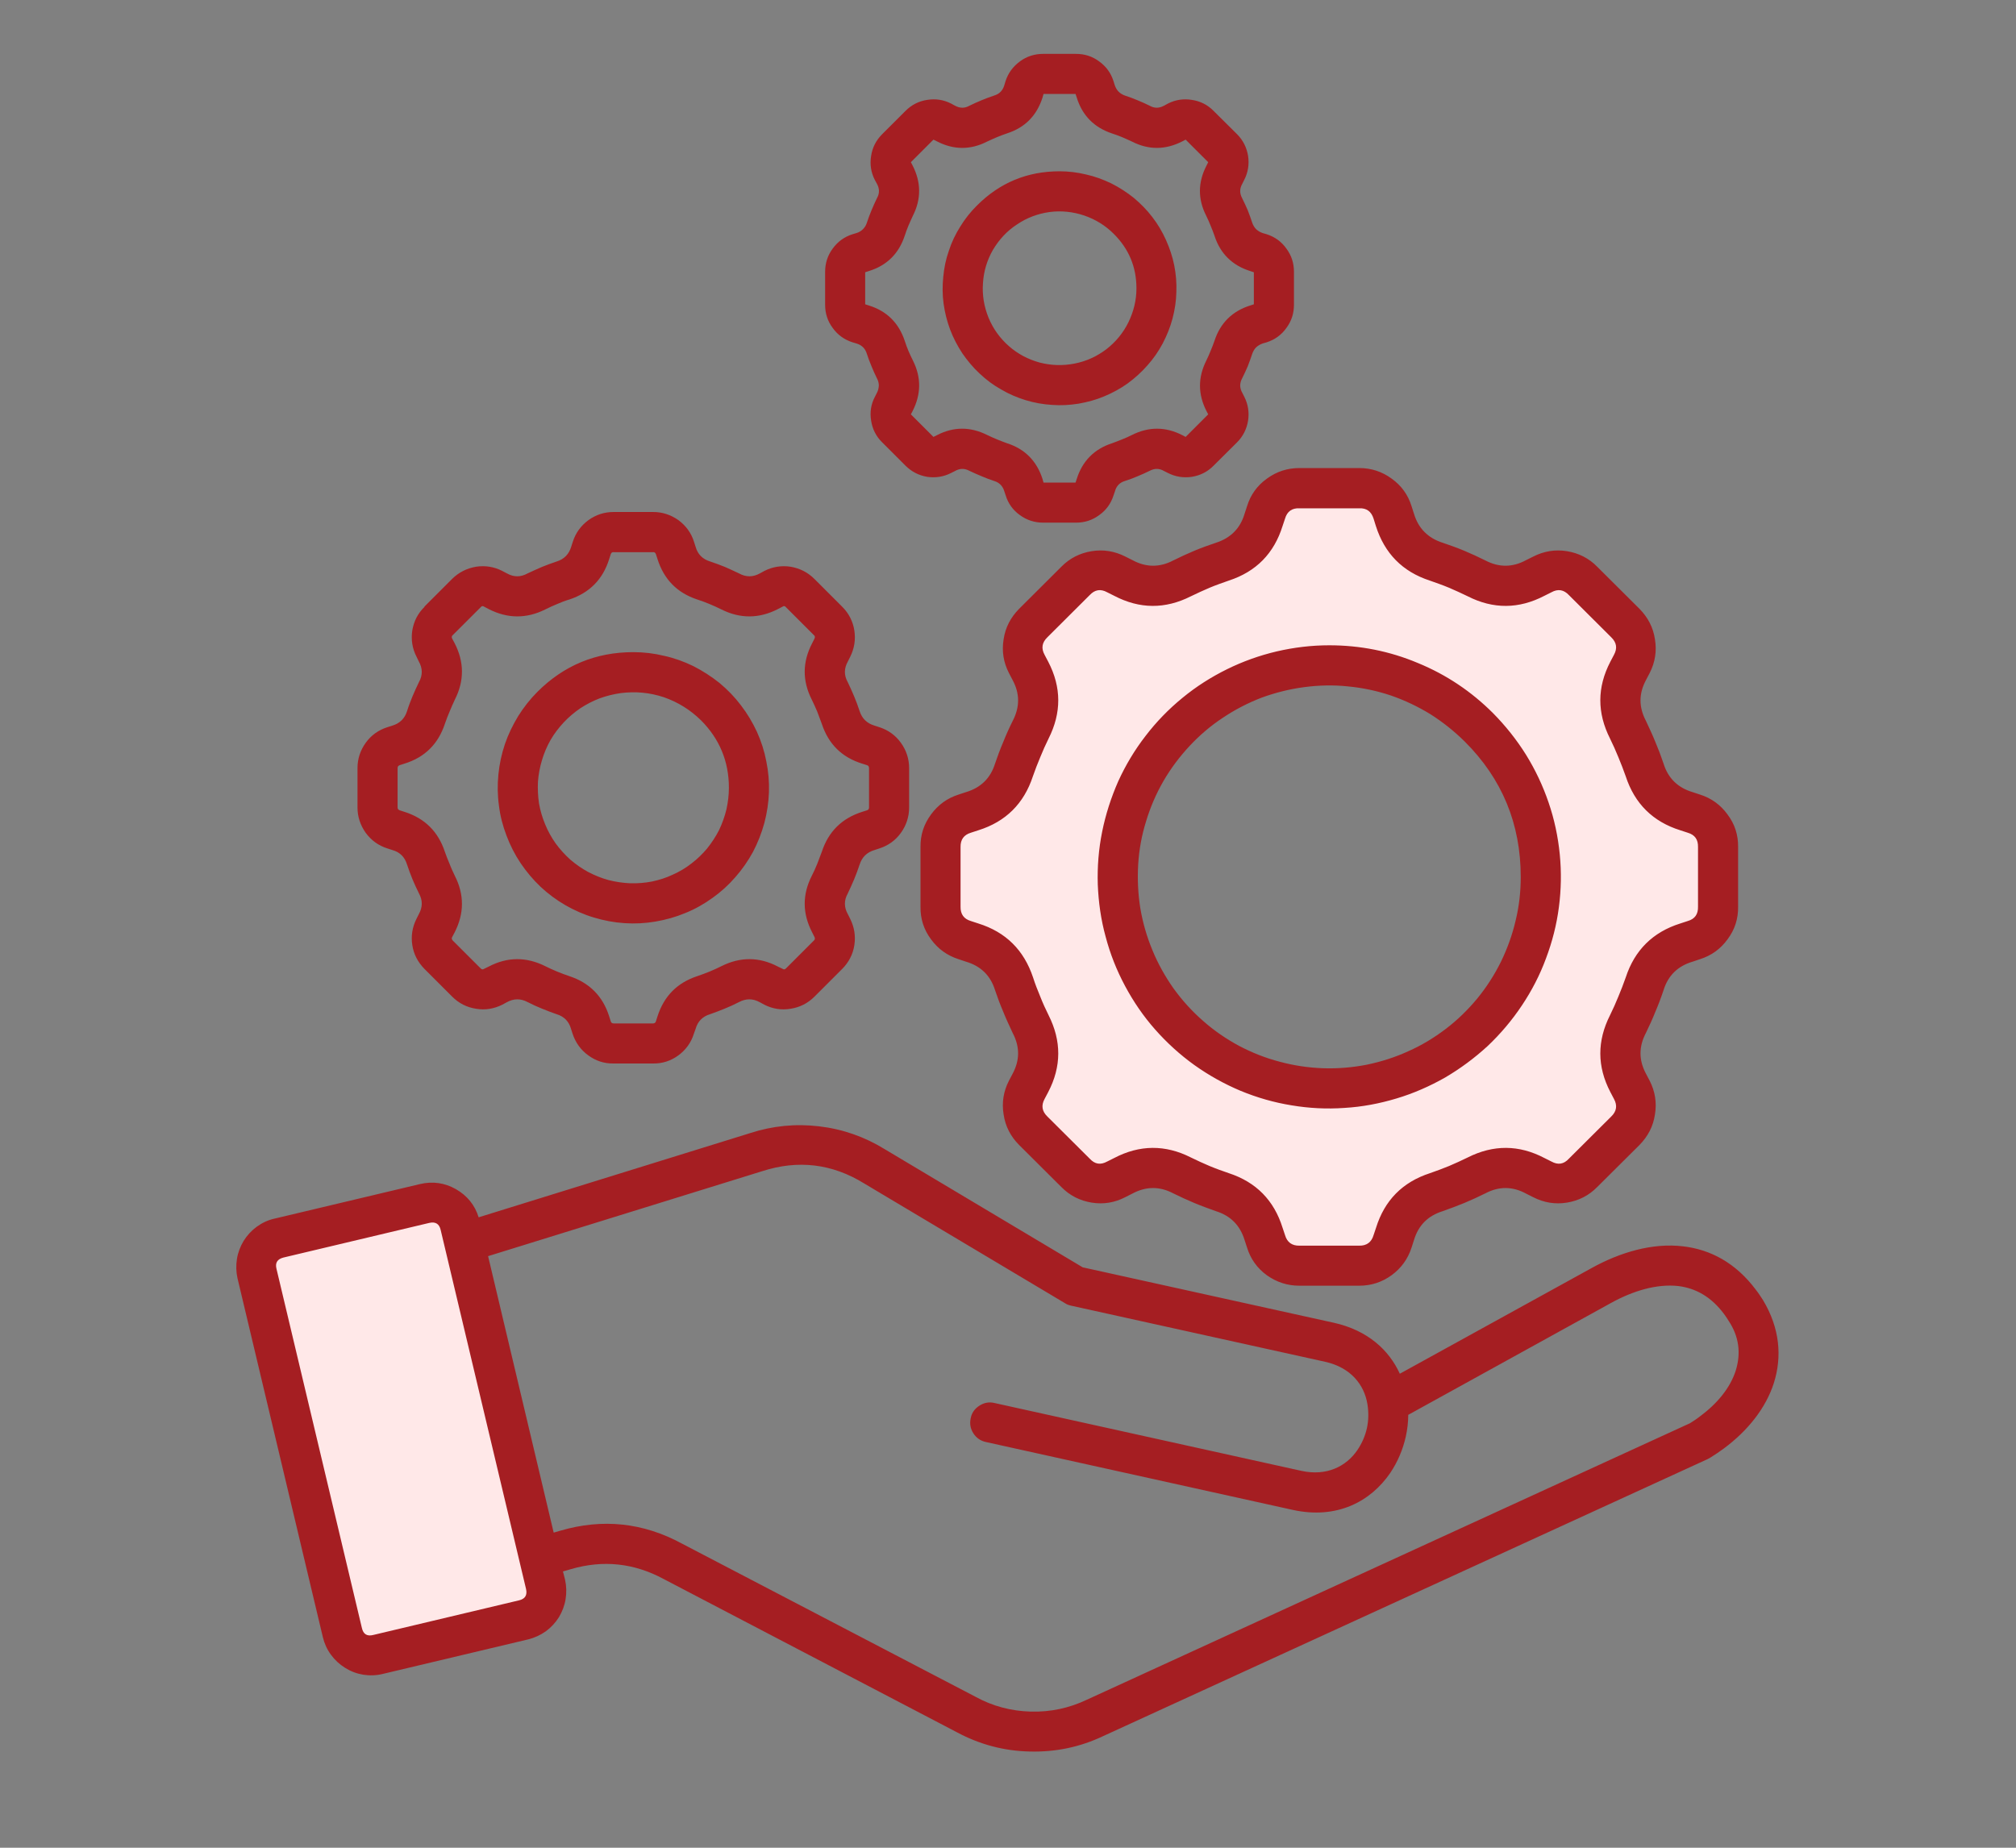
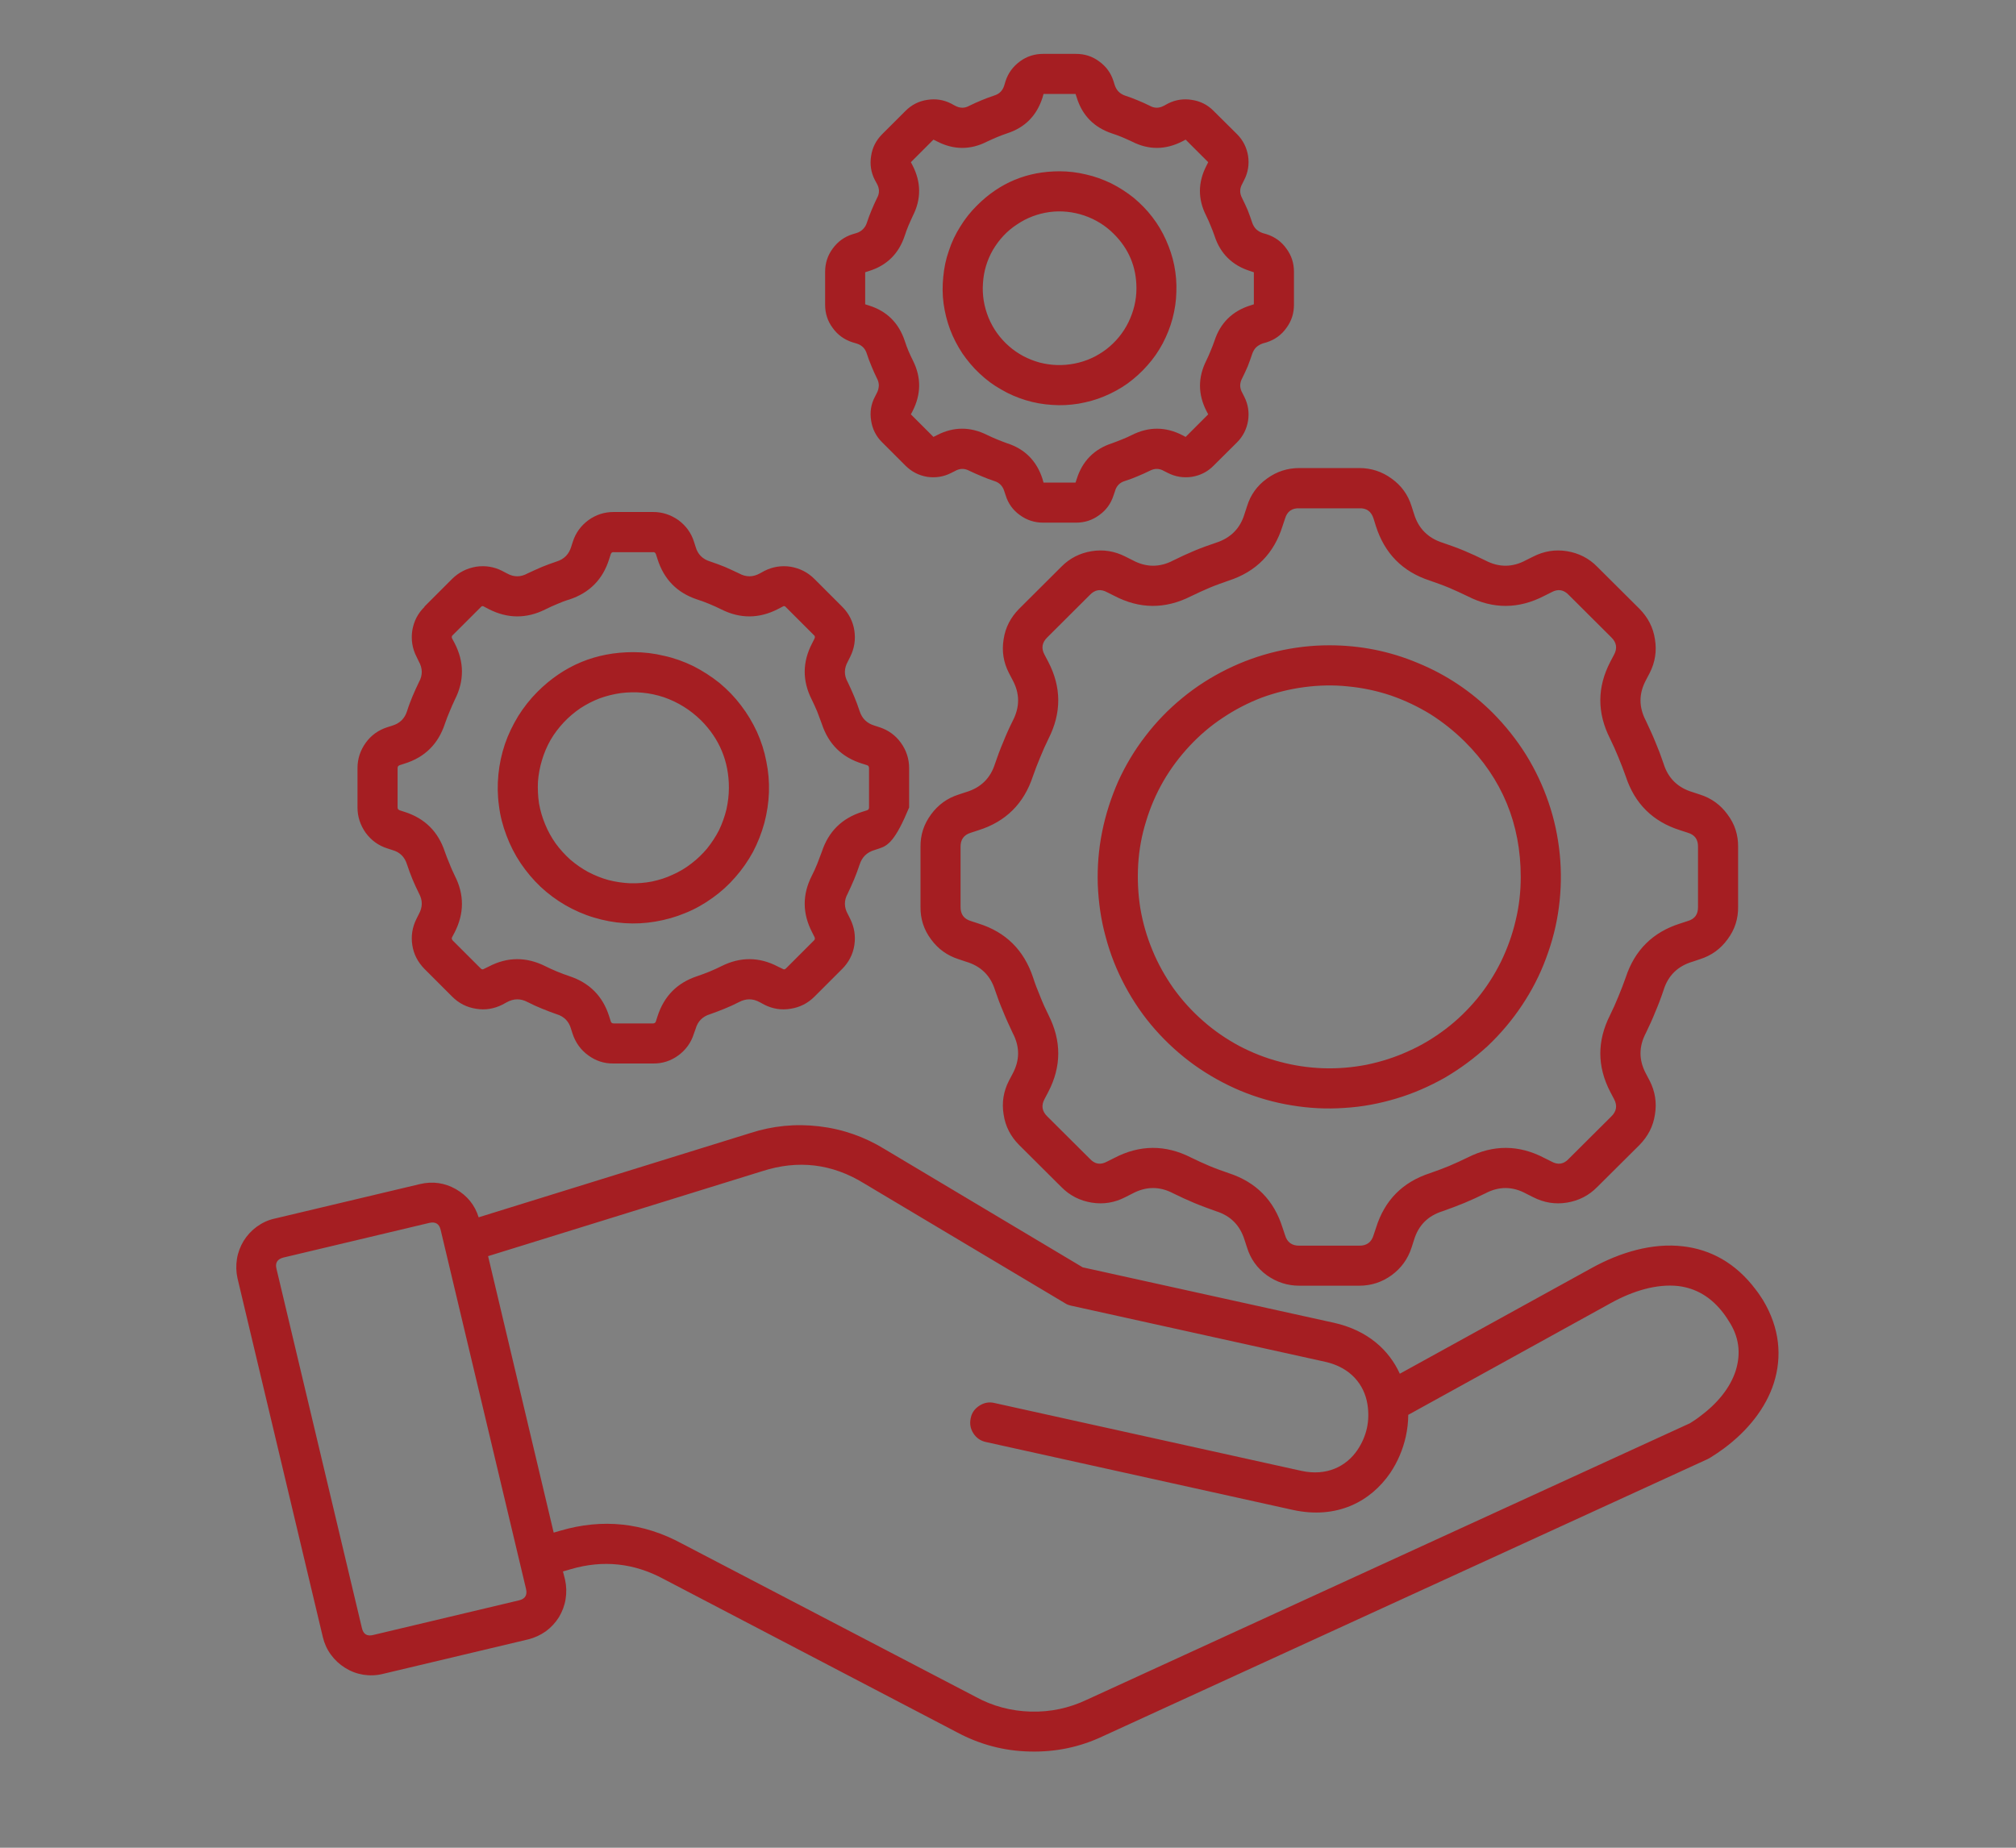
<svg xmlns="http://www.w3.org/2000/svg" width="60" zoomAndPan="magnify" viewBox="0 0 45 41.25" height="55" preserveAspectRatio="xMidYMid meet" version="1.2">
  <rect x="0" y="0" width="45" height="41.25" fill="#808080" stroke="none" />
  <defs>
    <clipPath id="cd2f0aa689">
-       <path d="M 5.16 11 L 39 11 L 39 37 L 5.16 37 Z M 5.16 11 " />
-     </clipPath>
+       </clipPath>
    <clipPath id="30aae8e00f">
      <path d="M 5.16 1.203 L 39.781 1.203 L 39.781 39.508 L 5.16 39.508 Z M 5.16 1.203 " />
    </clipPath>
  </defs>
  <g id="709784178f">
    <g clip-rule="nonzero" clip-path="url(#cd2f0aa689)">
      <path style=" stroke:none;fill-rule:evenodd;fill:#ffe8e8;fill-opacity:1;" d="M 12.031 35.406 C 12.062 35.543 12.043 35.668 11.969 35.789 C 11.895 35.91 11.793 35.984 11.656 36.016 L 8.398 36.789 C 8.262 36.824 8.137 36.805 8.016 36.73 C 7.895 36.656 7.82 36.551 7.789 36.414 L 5.883 28.398 C 5.848 28.262 5.871 28.133 5.941 28.016 C 6.016 27.895 6.121 27.816 6.258 27.785 L 9.512 27.012 C 9.648 26.98 9.777 27 9.898 27.074 C 10.02 27.148 10.094 27.254 10.125 27.391 Z M 36.176 25.137 L 35.23 26.078 C 35.133 26.18 35.02 26.238 34.883 26.262 C 34.746 26.281 34.617 26.262 34.496 26.195 L 34.336 26.117 C 33.859 25.867 33.375 25.863 32.895 26.109 C 32.75 26.18 32.605 26.246 32.457 26.305 C 32.309 26.367 32.16 26.422 32.012 26.473 C 31.496 26.641 31.156 26.984 30.996 27.5 L 30.941 27.668 C 30.902 27.801 30.824 27.906 30.715 27.988 C 30.602 28.066 30.477 28.105 30.34 28.105 L 29.004 28.105 C 28.867 28.105 28.742 28.066 28.629 27.988 C 28.516 27.906 28.441 27.801 28.398 27.668 L 28.348 27.5 C 28.184 26.984 27.848 26.641 27.332 26.473 C 27.18 26.422 27.031 26.367 26.883 26.305 C 26.738 26.246 26.594 26.18 26.449 26.109 C 25.965 25.863 25.484 25.867 25.004 26.117 L 24.848 26.195 C 24.727 26.262 24.598 26.281 24.461 26.262 C 24.324 26.238 24.207 26.18 24.113 26.078 L 23.168 25.137 C 23.066 25.039 23.008 24.922 22.984 24.785 C 22.965 24.648 22.984 24.52 23.051 24.398 L 23.129 24.242 C 23.383 23.762 23.383 23.281 23.141 22.797 C 23.066 22.656 23.004 22.512 22.941 22.363 C 22.879 22.215 22.824 22.066 22.773 21.914 C 22.605 21.402 22.262 21.062 21.746 20.902 L 21.578 20.848 C 21.449 20.805 21.34 20.73 21.262 20.617 C 21.18 20.508 21.141 20.383 21.145 20.242 L 21.145 18.91 C 21.141 18.77 21.18 18.645 21.262 18.535 C 21.344 18.422 21.449 18.348 21.582 18.305 L 21.746 18.25 C 22.266 18.09 22.605 17.754 22.773 17.238 C 22.824 17.086 22.883 16.938 22.941 16.789 C 23.004 16.645 23.07 16.496 23.141 16.355 C 23.387 15.871 23.383 15.391 23.133 14.91 L 23.051 14.754 C 22.988 14.633 22.965 14.504 22.988 14.367 C 23.008 14.23 23.07 14.113 23.168 14.016 L 24.113 13.074 C 24.207 12.973 24.324 12.914 24.461 12.891 C 24.598 12.871 24.727 12.891 24.848 12.957 L 25.004 13.035 C 25.484 13.289 25.965 13.289 26.449 13.043 C 26.594 12.973 26.738 12.906 26.887 12.848 C 27.031 12.785 27.184 12.73 27.332 12.68 C 27.848 12.512 28.184 12.168 28.348 11.652 L 28.402 11.484 C 28.441 11.352 28.52 11.246 28.629 11.164 C 28.742 11.086 28.867 11.047 29.004 11.047 L 30.34 11.047 C 30.477 11.047 30.602 11.086 30.715 11.164 C 30.824 11.246 30.902 11.352 30.941 11.484 L 30.996 11.652 C 31.156 12.168 31.496 12.512 32.012 12.68 C 32.164 12.73 32.312 12.785 32.457 12.848 C 32.605 12.906 32.75 12.973 32.895 13.043 C 33.375 13.289 33.859 13.289 34.34 13.035 L 34.496 12.957 C 34.617 12.891 34.746 12.871 34.883 12.891 C 35.02 12.914 35.137 12.973 35.23 13.074 L 36.176 14.016 C 36.273 14.113 36.336 14.23 36.355 14.367 C 36.379 14.504 36.355 14.633 36.293 14.754 L 36.211 14.91 C 35.961 15.391 35.957 15.871 36.203 16.355 C 36.273 16.496 36.34 16.645 36.402 16.789 C 36.461 16.938 36.52 17.086 36.57 17.238 C 36.738 17.754 37.078 18.09 37.598 18.25 L 37.766 18.305 C 37.895 18.348 38 18.422 38.082 18.535 C 38.164 18.645 38.203 18.77 38.203 18.91 L 38.203 20.246 C 38.203 20.383 38.164 20.508 38.082 20.617 C 38 20.73 37.895 20.809 37.766 20.848 L 37.598 20.902 C 37.078 21.062 36.738 21.402 36.57 21.918 C 36.52 22.066 36.461 22.215 36.402 22.363 C 36.34 22.512 36.273 22.656 36.203 22.797 C 35.957 23.281 35.961 23.762 36.211 24.242 L 36.293 24.398 C 36.355 24.523 36.379 24.652 36.355 24.789 C 36.336 24.926 36.273 25.039 36.176 25.137 Z M 26.227 23.02 C 26.492 23.285 26.781 23.516 27.098 23.711 C 27.418 23.91 27.754 24.07 28.105 24.188 C 28.461 24.309 28.824 24.387 29.195 24.422 C 29.566 24.461 29.938 24.453 30.309 24.406 C 30.676 24.355 31.039 24.266 31.387 24.137 C 31.738 24.004 32.066 23.832 32.379 23.625 C 32.688 23.418 32.973 23.18 33.227 22.906 C 33.48 22.633 33.703 22.336 33.891 22.012 C 34.078 21.688 34.223 21.348 34.332 20.988 C 34.441 20.633 34.508 20.27 34.531 19.895 C 34.555 19.523 34.539 19.152 34.477 18.781 C 34.414 18.414 34.312 18.059 34.172 17.711 C 34.027 17.367 33.848 17.043 33.629 16.738 C 33.414 16.438 33.164 16.16 32.883 15.914 C 32.602 15.668 32.297 15.457 31.969 15.281 C 31.637 15.105 31.293 14.969 30.934 14.871 C 30.57 14.773 30.203 14.719 29.832 14.707 C 29.457 14.695 29.086 14.727 28.723 14.801 C 28.355 14.871 28 14.984 27.66 15.141 C 27.32 15.293 27.004 15.484 26.707 15.711 C 26.41 15.941 26.145 16.199 25.906 16.488 C 25.668 16.773 25.469 17.086 25.305 17.422 C 25.137 17.758 25.012 18.105 24.93 18.469 C 24.844 18.836 24.801 19.203 24.801 19.578 C 24.801 20.223 24.922 20.844 25.172 21.441 C 25.418 22.039 25.77 22.562 26.227 23.02 Z M 26.227 23.02 " />
    </g>
    <g clip-rule="nonzero" clip-path="url(#30aae8e00f)">
-       <path style=" stroke:none;fill-rule:evenodd;fill:#a51e22;fill-opacity:1;" d="M 34.066 12.504 L 34.223 12.426 C 34.461 12.305 34.711 12.262 34.977 12.305 C 35.238 12.348 35.465 12.461 35.652 12.652 L 36.598 13.594 C 36.785 13.785 36.902 14.008 36.941 14.273 C 36.984 14.535 36.945 14.785 36.824 15.023 L 36.742 15.18 C 36.578 15.484 36.578 15.785 36.738 16.09 C 36.812 16.25 36.887 16.406 36.949 16.562 C 37.016 16.719 37.078 16.883 37.133 17.047 C 37.234 17.375 37.453 17.586 37.781 17.684 L 37.945 17.738 C 38.203 17.82 38.406 17.969 38.562 18.184 C 38.723 18.398 38.801 18.641 38.797 18.91 L 38.797 20.242 C 38.801 20.512 38.723 20.754 38.562 20.969 C 38.406 21.184 38.203 21.332 37.945 21.414 L 37.781 21.469 C 37.453 21.566 37.234 21.777 37.133 22.105 C 37.078 22.27 37.016 22.434 36.949 22.59 C 36.887 22.746 36.816 22.902 36.738 23.062 C 36.578 23.367 36.578 23.668 36.742 23.973 L 36.824 24.129 C 36.945 24.367 36.984 24.617 36.941 24.879 C 36.902 25.145 36.785 25.367 36.598 25.559 L 35.652 26.5 C 35.465 26.691 35.238 26.805 34.977 26.848 C 34.711 26.891 34.461 26.848 34.223 26.727 L 34.066 26.648 C 33.766 26.484 33.461 26.48 33.156 26.641 C 33 26.719 32.844 26.789 32.688 26.855 C 32.527 26.922 32.367 26.98 32.203 27.039 C 31.875 27.141 31.66 27.355 31.562 27.684 L 31.508 27.852 C 31.426 28.105 31.277 28.312 31.062 28.469 C 30.848 28.625 30.605 28.703 30.34 28.703 L 29.004 28.703 C 28.738 28.703 28.496 28.625 28.277 28.469 C 28.062 28.312 27.914 28.105 27.836 27.852 L 27.781 27.684 C 27.68 27.355 27.469 27.141 27.141 27.039 C 26.977 26.98 26.816 26.922 26.656 26.855 C 26.5 26.789 26.344 26.719 26.188 26.641 C 25.883 26.48 25.578 26.484 25.273 26.648 L 25.117 26.727 C 24.883 26.848 24.633 26.891 24.367 26.848 C 24.105 26.805 23.879 26.691 23.691 26.5 L 22.746 25.559 C 22.559 25.371 22.441 25.145 22.402 24.879 C 22.359 24.617 22.398 24.367 22.52 24.129 L 22.602 23.973 C 22.766 23.668 22.766 23.367 22.605 23.062 C 22.531 22.902 22.457 22.746 22.395 22.59 C 22.328 22.434 22.266 22.27 22.211 22.105 C 22.109 21.777 21.891 21.566 21.562 21.469 L 21.398 21.414 C 21.141 21.332 20.938 21.184 20.781 20.969 C 20.621 20.754 20.543 20.512 20.547 20.242 L 20.547 18.91 C 20.543 18.641 20.621 18.402 20.781 18.184 C 20.938 17.969 21.141 17.82 21.398 17.738 L 21.562 17.684 C 21.891 17.586 22.109 17.375 22.211 17.047 C 22.266 16.883 22.328 16.719 22.395 16.562 C 22.457 16.406 22.527 16.25 22.605 16.094 C 22.766 15.785 22.766 15.484 22.602 15.18 L 22.52 15.023 C 22.398 14.785 22.359 14.535 22.402 14.273 C 22.441 14.008 22.559 13.785 22.746 13.594 L 23.691 12.652 C 23.879 12.461 24.105 12.348 24.367 12.305 C 24.633 12.262 24.883 12.305 25.121 12.426 L 25.277 12.504 C 25.578 12.668 25.883 12.672 26.188 12.512 C 26.344 12.434 26.5 12.363 26.656 12.297 C 26.816 12.23 26.977 12.172 27.141 12.117 C 27.469 12.012 27.684 11.797 27.781 11.469 L 27.836 11.301 C 27.914 11.047 28.062 10.84 28.281 10.684 C 28.496 10.527 28.738 10.449 29.004 10.449 L 30.34 10.449 C 30.605 10.449 30.848 10.527 31.062 10.684 C 31.281 10.84 31.43 11.047 31.508 11.301 L 31.562 11.469 C 31.66 11.797 31.875 12.012 32.203 12.117 C 32.367 12.172 32.527 12.23 32.688 12.297 C 32.844 12.363 33 12.434 33.156 12.512 C 33.461 12.672 33.766 12.668 34.066 12.504 Z M 6.121 27.207 C 5.98 27.238 5.848 27.301 5.73 27.387 C 5.613 27.473 5.516 27.578 5.438 27.703 C 5.363 27.828 5.312 27.961 5.289 28.105 C 5.266 28.25 5.27 28.395 5.301 28.535 L 7.207 36.551 C 7.242 36.695 7.301 36.824 7.387 36.941 C 7.473 37.059 7.578 37.156 7.703 37.234 C 7.828 37.312 7.961 37.363 8.105 37.387 C 8.25 37.41 8.395 37.406 8.539 37.371 L 11.793 36.598 C 11.934 36.562 12.062 36.504 12.184 36.418 C 12.301 36.332 12.398 36.227 12.477 36.102 C 12.551 35.977 12.602 35.844 12.625 35.699 C 12.648 35.555 12.645 35.41 12.613 35.266 L 12.566 35.082 L 12.742 35.031 C 13.465 34.82 14.152 34.895 14.812 35.25 L 21.359 38.672 C 21.867 38.945 22.41 39.09 22.984 39.102 C 23.562 39.117 24.109 39.004 24.633 38.754 L 38.117 32.574 C 38.137 32.562 38.16 32.551 38.18 32.539 C 38.285 32.473 38.387 32.406 38.48 32.336 C 39.012 31.941 39.414 31.438 39.594 30.879 C 39.781 30.289 39.73 29.652 39.352 29.023 C 39.301 28.945 39.254 28.871 39.199 28.801 C 38.742 28.188 38.176 27.895 37.57 27.824 C 36.883 27.742 36.164 27.957 35.527 28.309 L 31.246 30.668 C 31.004 30.137 30.527 29.699 29.777 29.531 L 24.168 28.293 L 19.75 25.656 C 19.301 25.379 18.812 25.207 18.285 25.145 C 17.762 25.082 17.246 25.133 16.742 25.297 L 10.684 27.176 C 10.598 26.898 10.426 26.691 10.176 26.547 C 9.926 26.406 9.656 26.367 9.375 26.434 Z M 10.895 28.043 L 12.359 34.215 L 12.508 34.172 C 13.453 33.895 14.359 33.992 15.223 34.461 L 21.773 37.879 C 22.156 38.09 22.57 38.199 23.008 38.211 C 23.449 38.223 23.867 38.133 24.262 37.945 L 37.723 31.773 C 37.797 31.727 37.875 31.676 37.949 31.617 C 38.336 31.332 38.621 30.98 38.742 30.605 C 38.867 30.207 38.816 29.836 38.586 29.488 C 38.559 29.441 38.523 29.391 38.484 29.336 C 38.191 28.941 37.84 28.758 37.465 28.711 C 36.98 28.656 36.445 28.82 35.957 29.09 L 31.434 31.586 C 31.434 31.75 31.414 31.914 31.379 32.074 C 31.312 32.367 31.199 32.633 31.035 32.879 C 30.598 33.52 29.844 33.926 28.852 33.707 L 22 32.191 C 21.883 32.164 21.789 32.098 21.723 31.992 C 21.66 31.891 21.641 31.781 21.668 31.66 C 21.691 31.539 21.758 31.449 21.859 31.383 C 21.961 31.316 22.074 31.293 22.191 31.32 L 29.047 32.836 C 29.617 32.961 30.051 32.734 30.297 32.375 C 30.508 32.062 30.582 31.719 30.523 31.348 C 30.453 30.918 30.156 30.531 29.582 30.402 L 23.906 29.148 C 23.859 29.137 23.812 29.121 23.773 29.094 L 19.293 26.422 C 18.574 25.977 17.812 25.887 17.008 26.148 Z M 9.582 27.301 C 9.719 27.27 9.805 27.32 9.836 27.457 L 11.742 35.473 C 11.773 35.609 11.723 35.695 11.586 35.727 L 8.332 36.5 C 8.195 36.535 8.109 36.484 8.078 36.344 L 6.172 28.328 C 6.137 28.191 6.191 28.109 6.328 28.074 Z M 23.652 3.824 C 23.852 3.824 24.047 3.848 24.242 3.895 C 24.438 3.938 24.625 4.008 24.805 4.094 C 24.984 4.184 25.152 4.293 25.309 4.418 C 25.461 4.547 25.602 4.688 25.723 4.848 C 25.844 5.004 25.945 5.176 26.027 5.359 C 26.109 5.543 26.172 5.73 26.211 5.926 C 26.25 6.125 26.266 6.32 26.258 6.52 C 26.254 6.723 26.223 6.918 26.172 7.113 C 26.121 7.305 26.047 7.488 25.953 7.668 C 25.859 7.844 25.746 8.008 25.613 8.156 C 25.48 8.309 25.332 8.441 25.172 8.559 C 25.008 8.676 24.836 8.77 24.648 8.848 C 24.465 8.926 24.273 8.977 24.074 9.012 C 23.879 9.043 23.68 9.055 23.48 9.039 C 23.281 9.027 23.086 8.992 22.895 8.934 C 22.703 8.875 22.52 8.797 22.348 8.695 C 22.172 8.598 22.012 8.477 21.867 8.34 C 21.719 8.203 21.594 8.051 21.48 7.887 C 21.371 7.719 21.277 7.543 21.207 7.355 C 21.137 7.168 21.09 6.977 21.062 6.777 C 21.035 6.578 21.035 6.379 21.055 6.18 C 21.074 5.98 21.113 5.785 21.18 5.598 C 21.242 5.406 21.328 5.227 21.434 5.059 C 21.539 4.887 21.664 4.73 21.805 4.59 C 22.316 4.078 22.93 3.824 23.652 3.824 Z M 24.863 5.223 C 24.676 5.035 24.453 4.898 24.203 4.812 C 23.949 4.727 23.691 4.699 23.426 4.734 C 23.164 4.77 22.918 4.863 22.699 5.012 C 22.477 5.156 22.301 5.348 22.164 5.578 C 22.031 5.809 21.957 6.059 21.941 6.324 C 21.922 6.59 21.965 6.844 22.066 7.094 C 22.168 7.34 22.32 7.551 22.52 7.727 C 22.719 7.902 22.949 8.023 23.207 8.094 C 23.465 8.16 23.723 8.168 23.984 8.117 C 24.246 8.066 24.484 7.957 24.695 7.797 C 24.906 7.633 25.07 7.434 25.188 7.195 C 25.305 6.953 25.367 6.703 25.367 6.438 C 25.367 5.961 25.199 5.559 24.863 5.223 Z M 25.984 2.359 C 25.875 2.418 25.77 2.422 25.66 2.359 C 25.57 2.316 25.48 2.273 25.391 2.238 C 25.297 2.199 25.207 2.164 25.109 2.133 C 25.055 2.113 25.008 2.086 24.969 2.047 C 24.93 2.008 24.902 1.957 24.883 1.902 L 24.855 1.812 C 24.797 1.629 24.691 1.484 24.535 1.371 C 24.383 1.258 24.211 1.203 24.02 1.203 L 23.281 1.203 C 23.094 1.203 22.918 1.258 22.766 1.371 C 22.613 1.484 22.504 1.629 22.445 1.812 L 22.418 1.902 C 22.383 2.02 22.309 2.098 22.191 2.133 C 22.098 2.164 22.004 2.199 21.91 2.238 C 21.824 2.273 21.73 2.316 21.641 2.359 C 21.531 2.422 21.426 2.418 21.316 2.359 L 21.23 2.312 C 21.062 2.227 20.883 2.199 20.695 2.23 C 20.508 2.258 20.348 2.34 20.211 2.477 L 19.691 2.996 C 19.555 3.133 19.473 3.293 19.445 3.48 C 19.414 3.668 19.441 3.848 19.527 4.016 L 19.574 4.102 C 19.633 4.211 19.637 4.316 19.574 4.426 C 19.531 4.516 19.488 4.609 19.453 4.695 C 19.414 4.789 19.379 4.883 19.348 4.977 C 19.332 5.031 19.301 5.078 19.262 5.117 C 19.223 5.156 19.172 5.188 19.117 5.203 L 19.027 5.23 C 18.844 5.289 18.699 5.395 18.586 5.551 C 18.473 5.703 18.418 5.879 18.418 6.066 L 18.418 6.805 C 18.418 6.996 18.473 7.168 18.586 7.32 C 18.699 7.477 18.844 7.582 19.027 7.641 L 19.117 7.668 C 19.234 7.703 19.312 7.777 19.348 7.895 C 19.379 7.992 19.414 8.082 19.453 8.176 C 19.488 8.266 19.531 8.355 19.574 8.445 C 19.602 8.496 19.617 8.551 19.617 8.609 C 19.613 8.664 19.602 8.719 19.574 8.77 L 19.531 8.855 C 19.441 9.023 19.414 9.203 19.445 9.391 C 19.473 9.578 19.555 9.742 19.691 9.875 L 20.211 10.395 C 20.348 10.531 20.508 10.613 20.695 10.645 C 20.883 10.672 21.062 10.645 21.23 10.559 L 21.316 10.516 C 21.426 10.453 21.531 10.453 21.641 10.512 C 21.734 10.555 21.824 10.598 21.914 10.633 C 22.004 10.672 22.098 10.707 22.191 10.738 C 22.309 10.773 22.383 10.852 22.418 10.969 L 22.449 11.062 C 22.504 11.242 22.613 11.391 22.766 11.5 C 22.922 11.613 23.094 11.668 23.285 11.668 L 24.02 11.668 C 24.211 11.668 24.383 11.613 24.535 11.5 C 24.691 11.391 24.797 11.242 24.855 11.062 L 24.887 10.969 C 24.918 10.852 24.992 10.773 25.109 10.738 C 25.207 10.707 25.301 10.672 25.391 10.633 C 25.48 10.598 25.57 10.555 25.66 10.512 C 25.77 10.453 25.879 10.453 25.984 10.516 L 26.07 10.559 C 26.238 10.645 26.418 10.672 26.605 10.645 C 26.797 10.613 26.957 10.531 27.09 10.395 L 27.613 9.875 C 27.746 9.742 27.828 9.578 27.859 9.391 C 27.887 9.203 27.859 9.023 27.773 8.855 L 27.73 8.77 C 27.668 8.66 27.668 8.555 27.727 8.445 C 27.773 8.355 27.812 8.266 27.852 8.176 C 27.887 8.082 27.922 7.992 27.953 7.895 C 27.973 7.84 28 7.793 28.039 7.754 C 28.082 7.715 28.129 7.688 28.184 7.668 L 28.277 7.641 C 28.457 7.582 28.605 7.477 28.715 7.32 C 28.828 7.168 28.883 6.996 28.883 6.805 L 28.883 6.066 C 28.883 5.875 28.828 5.703 28.715 5.551 C 28.605 5.395 28.457 5.289 28.277 5.23 L 28.184 5.203 C 28.129 5.184 28.082 5.156 28.039 5.117 C 28 5.078 27.973 5.031 27.953 4.977 C 27.922 4.879 27.887 4.789 27.852 4.695 C 27.812 4.605 27.773 4.516 27.727 4.426 C 27.668 4.316 27.668 4.211 27.73 4.102 L 27.773 4.016 C 27.859 3.848 27.887 3.668 27.859 3.48 C 27.828 3.293 27.746 3.129 27.613 2.996 L 27.09 2.477 C 26.957 2.34 26.793 2.258 26.605 2.23 C 26.418 2.199 26.238 2.227 26.07 2.312 Z M 26.465 3.117 L 26.391 3.156 C 26.016 3.348 25.641 3.352 25.266 3.16 C 25.195 3.129 25.125 3.094 25.047 3.062 C 24.973 3.031 24.898 3.004 24.824 2.98 C 24.426 2.848 24.16 2.582 24.035 2.18 L 24.008 2.098 L 23.293 2.098 L 23.27 2.18 C 23.141 2.582 22.879 2.848 22.48 2.977 C 22.402 3.004 22.328 3.031 22.254 3.062 C 22.176 3.094 22.105 3.129 22.035 3.16 C 21.66 3.352 21.285 3.348 20.914 3.156 L 20.836 3.117 L 20.332 3.621 L 20.371 3.695 C 20.562 4.07 20.566 4.445 20.375 4.82 C 20.344 4.891 20.309 4.961 20.277 5.039 C 20.246 5.113 20.219 5.188 20.195 5.262 C 20.062 5.664 19.797 5.926 19.395 6.051 L 19.312 6.078 L 19.312 6.793 L 19.395 6.82 C 19.797 6.945 20.062 7.211 20.195 7.609 C 20.219 7.684 20.246 7.758 20.277 7.832 C 20.309 7.91 20.344 7.98 20.379 8.051 C 20.566 8.426 20.562 8.801 20.371 9.176 L 20.332 9.25 L 20.836 9.754 L 20.914 9.715 C 21.285 9.523 21.66 9.523 22.035 9.711 C 22.105 9.746 22.18 9.777 22.254 9.809 C 22.328 9.84 22.402 9.867 22.477 9.895 C 22.879 10.023 23.141 10.293 23.27 10.691 L 23.293 10.773 L 24.008 10.773 L 24.035 10.691 C 24.16 10.293 24.426 10.023 24.824 9.895 C 24.898 9.867 24.973 9.84 25.047 9.809 C 25.125 9.777 25.199 9.746 25.266 9.711 C 25.641 9.523 26.016 9.523 26.391 9.715 L 26.465 9.754 L 26.969 9.25 L 26.93 9.176 C 26.738 8.801 26.738 8.426 26.926 8.051 C 26.961 7.98 26.992 7.91 27.023 7.832 C 27.055 7.758 27.082 7.684 27.109 7.609 C 27.238 7.211 27.508 6.945 27.906 6.82 L 27.988 6.793 L 27.988 6.078 L 27.906 6.051 C 27.508 5.926 27.238 5.664 27.109 5.262 C 27.082 5.188 27.055 5.113 27.023 5.039 C 26.992 4.961 26.961 4.891 26.926 4.82 C 26.734 4.445 26.738 4.07 26.93 3.699 L 26.969 3.621 Z M 14.137 14.559 C 14.367 14.559 14.598 14.586 14.824 14.641 C 15.051 14.691 15.27 14.77 15.477 14.871 C 15.684 14.977 15.879 15.102 16.059 15.246 C 16.238 15.395 16.398 15.559 16.539 15.746 C 16.68 15.93 16.797 16.125 16.895 16.336 C 16.992 16.551 17.062 16.77 17.105 16.996 C 17.152 17.223 17.172 17.453 17.164 17.688 C 17.156 17.918 17.121 18.145 17.062 18.371 C 17 18.594 16.918 18.809 16.809 19.016 C 16.699 19.219 16.566 19.41 16.414 19.582 C 16.262 19.758 16.09 19.914 15.902 20.047 C 15.711 20.184 15.512 20.297 15.297 20.383 C 15.082 20.473 14.859 20.535 14.629 20.574 C 14.402 20.613 14.172 20.625 13.938 20.609 C 13.707 20.594 13.48 20.551 13.258 20.484 C 13.035 20.418 12.824 20.324 12.625 20.211 C 12.422 20.094 12.238 19.957 12.066 19.797 C 11.898 19.637 11.75 19.461 11.621 19.27 C 11.492 19.078 11.387 18.871 11.305 18.652 C 11.223 18.438 11.164 18.211 11.137 17.984 C 11.105 17.754 11.102 17.523 11.125 17.289 C 11.148 17.059 11.195 16.836 11.27 16.613 C 11.344 16.395 11.445 16.188 11.566 15.988 C 11.688 15.793 11.832 15.609 11.996 15.445 C 12.586 14.855 13.301 14.559 14.137 14.559 Z M 15.645 16.078 C 15.527 15.965 15.402 15.863 15.262 15.777 C 15.125 15.691 14.977 15.621 14.82 15.566 C 14.668 15.516 14.508 15.48 14.348 15.465 C 14.184 15.449 14.02 15.453 13.859 15.473 C 13.695 15.496 13.539 15.535 13.387 15.59 C 13.234 15.648 13.09 15.723 12.953 15.812 C 12.816 15.906 12.691 16.012 12.582 16.129 C 12.469 16.25 12.371 16.379 12.289 16.52 C 12.207 16.664 12.145 16.812 12.098 16.969 C 12.051 17.125 12.02 17.285 12.008 17.449 C 12 17.609 12.008 17.773 12.031 17.934 C 12.059 18.094 12.105 18.25 12.168 18.402 C 12.23 18.555 12.309 18.695 12.402 18.828 C 12.5 18.961 12.609 19.082 12.73 19.191 C 12.855 19.297 12.988 19.391 13.133 19.469 C 13.277 19.543 13.426 19.605 13.586 19.648 C 13.742 19.688 13.902 19.711 14.066 19.719 C 14.23 19.723 14.391 19.711 14.551 19.68 C 14.715 19.645 14.867 19.598 15.016 19.527 C 15.164 19.461 15.305 19.379 15.434 19.277 C 15.562 19.18 15.68 19.066 15.785 18.941 C 15.887 18.812 15.977 18.676 16.051 18.531 C 16.121 18.383 16.176 18.23 16.215 18.07 C 16.25 17.91 16.27 17.75 16.27 17.586 C 16.27 17 16.062 16.496 15.645 16.078 Z M 16.961 12.801 L 17.062 12.746 C 17.246 12.652 17.445 12.621 17.648 12.652 C 17.855 12.688 18.031 12.777 18.18 12.926 L 18.801 13.547 C 18.945 13.691 19.039 13.871 19.07 14.074 C 19.102 14.281 19.07 14.477 18.977 14.664 L 18.926 14.766 C 18.84 14.918 18.836 15.074 18.922 15.227 C 18.973 15.336 19.023 15.441 19.066 15.547 C 19.109 15.652 19.152 15.762 19.188 15.875 C 19.242 16.043 19.352 16.148 19.52 16.199 L 19.629 16.234 C 19.824 16.297 19.988 16.414 20.109 16.582 C 20.23 16.75 20.293 16.941 20.293 17.148 L 20.293 18.027 C 20.293 18.234 20.23 18.426 20.109 18.594 C 19.988 18.762 19.824 18.879 19.629 18.941 L 19.52 18.977 C 19.352 19.027 19.242 19.133 19.188 19.301 C 19.152 19.414 19.109 19.523 19.066 19.629 C 19.023 19.734 18.973 19.84 18.922 19.949 C 18.836 20.102 18.84 20.258 18.926 20.41 L 18.977 20.512 C 19.07 20.699 19.102 20.895 19.07 21.102 C 19.039 21.305 18.945 21.484 18.801 21.629 L 18.18 22.25 C 18.031 22.398 17.855 22.488 17.648 22.52 C 17.441 22.555 17.246 22.523 17.062 22.43 L 16.961 22.375 C 16.805 22.289 16.652 22.289 16.496 22.371 C 16.391 22.426 16.285 22.473 16.18 22.516 C 16.07 22.562 15.961 22.602 15.852 22.641 C 15.684 22.691 15.574 22.801 15.527 22.969 L 15.488 23.078 C 15.426 23.277 15.309 23.438 15.141 23.562 C 14.973 23.684 14.785 23.746 14.574 23.742 L 13.695 23.742 C 13.488 23.746 13.301 23.684 13.133 23.562 C 12.961 23.438 12.848 23.277 12.781 23.078 L 12.746 22.969 C 12.699 22.801 12.59 22.691 12.422 22.641 C 12.312 22.602 12.203 22.562 12.094 22.516 C 11.988 22.473 11.883 22.426 11.777 22.371 C 11.621 22.289 11.469 22.289 11.312 22.375 L 11.211 22.43 C 11.023 22.523 10.828 22.555 10.625 22.52 C 10.418 22.488 10.242 22.398 10.094 22.25 L 9.473 21.629 C 9.328 21.48 9.234 21.305 9.203 21.098 C 9.172 20.895 9.203 20.699 9.297 20.512 L 9.348 20.41 C 9.434 20.254 9.438 20.102 9.352 19.945 C 9.301 19.84 9.25 19.734 9.207 19.629 C 9.164 19.52 9.121 19.41 9.086 19.301 C 9.035 19.133 8.926 19.023 8.758 18.977 L 8.648 18.941 C 8.449 18.879 8.289 18.762 8.164 18.594 C 8.043 18.422 7.98 18.234 7.98 18.027 L 7.98 17.148 C 7.98 16.938 8.043 16.75 8.164 16.582 C 8.285 16.414 8.449 16.297 8.648 16.234 L 8.758 16.199 C 8.926 16.148 9.035 16.039 9.086 15.875 C 9.121 15.762 9.164 15.652 9.207 15.547 C 9.25 15.441 9.301 15.336 9.352 15.227 C 9.438 15.074 9.434 14.918 9.348 14.766 L 9.297 14.66 C 9.203 14.477 9.172 14.281 9.203 14.074 C 9.238 13.867 9.328 13.691 9.477 13.547 L 9.473 13.543 L 10.094 12.922 C 10.242 12.777 10.418 12.688 10.625 12.652 C 10.832 12.621 11.027 12.652 11.211 12.746 L 11.316 12.801 C 11.469 12.887 11.621 12.887 11.777 12.801 C 11.883 12.75 11.992 12.703 12.098 12.656 C 12.203 12.613 12.312 12.574 12.426 12.535 C 12.59 12.484 12.699 12.375 12.75 12.207 L 12.785 12.098 C 12.848 11.898 12.965 11.738 13.133 11.613 C 13.301 11.492 13.488 11.43 13.699 11.43 L 14.578 11.43 C 14.785 11.43 14.973 11.492 15.145 11.613 C 15.312 11.738 15.43 11.898 15.492 12.098 L 15.527 12.207 C 15.574 12.375 15.684 12.484 15.852 12.535 C 15.961 12.57 16.07 12.613 16.18 12.656 C 16.285 12.703 16.391 12.75 16.496 12.801 C 16.652 12.887 16.805 12.887 16.961 12.801 Z M 17.469 13.543 L 17.363 13.598 C 16.945 13.812 16.523 13.816 16.102 13.605 C 16.016 13.562 15.93 13.523 15.836 13.484 C 15.746 13.445 15.656 13.414 15.562 13.383 C 15.113 13.234 14.82 12.934 14.676 12.48 L 14.641 12.371 C 14.637 12.359 14.629 12.348 14.617 12.336 C 14.605 12.328 14.59 12.324 14.574 12.328 L 13.699 12.328 C 13.684 12.324 13.668 12.328 13.656 12.336 C 13.645 12.348 13.637 12.359 13.633 12.371 L 13.598 12.48 C 13.457 12.934 13.16 13.234 12.711 13.383 C 12.617 13.41 12.527 13.445 12.438 13.484 C 12.344 13.523 12.258 13.562 12.172 13.605 C 11.75 13.816 11.328 13.812 10.91 13.598 L 10.805 13.543 C 10.777 13.523 10.75 13.527 10.727 13.559 L 10.105 14.18 C 10.094 14.188 10.086 14.199 10.086 14.215 C 10.082 14.23 10.086 14.242 10.094 14.258 L 10.148 14.359 C 10.363 14.777 10.367 15.199 10.152 15.621 C 10.113 15.707 10.07 15.797 10.035 15.887 C 9.996 15.977 9.961 16.07 9.93 16.16 C 9.781 16.609 9.484 16.906 9.031 17.047 L 8.922 17.082 C 8.91 17.086 8.898 17.094 8.887 17.105 C 8.879 17.121 8.875 17.133 8.875 17.148 L 8.875 18.027 C 8.875 18.043 8.879 18.055 8.887 18.066 C 8.898 18.078 8.91 18.086 8.922 18.09 L 9.031 18.125 C 9.484 18.27 9.781 18.566 9.93 19.016 C 9.961 19.105 9.996 19.195 10.035 19.285 C 10.07 19.379 10.113 19.469 10.152 19.551 C 10.367 19.973 10.363 20.395 10.148 20.816 L 10.094 20.918 C 10.086 20.93 10.082 20.945 10.086 20.961 C 10.09 20.973 10.094 20.984 10.105 20.996 L 10.727 21.617 C 10.738 21.629 10.75 21.637 10.766 21.641 C 10.781 21.641 10.793 21.637 10.805 21.629 L 10.91 21.578 C 11.328 21.359 11.75 21.359 12.172 21.57 C 12.258 21.613 12.344 21.652 12.438 21.691 C 12.527 21.727 12.617 21.762 12.711 21.793 C 13.16 21.941 13.457 22.242 13.598 22.691 L 13.633 22.801 C 13.637 22.816 13.645 22.828 13.656 22.836 C 13.668 22.844 13.684 22.848 13.699 22.848 L 14.578 22.848 C 14.59 22.848 14.605 22.844 14.617 22.836 C 14.629 22.828 14.637 22.816 14.641 22.801 L 14.676 22.691 C 14.82 22.242 15.113 21.941 15.562 21.793 C 15.656 21.762 15.746 21.727 15.836 21.691 C 15.93 21.652 16.016 21.613 16.102 21.57 C 16.523 21.359 16.945 21.359 17.363 21.578 L 17.469 21.629 C 17.48 21.637 17.496 21.641 17.508 21.641 C 17.523 21.637 17.535 21.629 17.547 21.617 L 18.168 20.996 C 18.18 20.984 18.188 20.973 18.188 20.961 C 18.191 20.945 18.188 20.93 18.18 20.918 L 18.129 20.816 C 17.91 20.395 17.906 19.973 18.121 19.551 C 18.164 19.469 18.203 19.379 18.242 19.285 C 18.277 19.195 18.312 19.105 18.344 19.016 C 18.492 18.566 18.789 18.27 19.242 18.125 L 19.352 18.09 C 19.367 18.086 19.379 18.078 19.387 18.066 C 19.395 18.055 19.398 18.043 19.398 18.027 L 19.398 17.148 C 19.398 17.133 19.395 17.121 19.387 17.105 C 19.379 17.094 19.367 17.086 19.352 17.082 L 19.242 17.047 C 18.789 16.906 18.492 16.609 18.344 16.16 C 18.312 16.07 18.277 15.977 18.242 15.887 C 18.203 15.797 18.164 15.707 18.121 15.621 C 17.906 15.199 17.91 14.777 18.129 14.359 L 18.18 14.258 C 18.188 14.242 18.191 14.23 18.188 14.215 C 18.188 14.199 18.18 14.188 18.168 14.18 L 17.547 13.559 C 17.523 13.527 17.496 13.523 17.469 13.543 Z M 29.672 14.406 C 29.273 14.406 28.883 14.453 28.496 14.543 C 28.113 14.633 27.742 14.766 27.387 14.941 C 27.031 15.117 26.699 15.328 26.391 15.582 C 26.086 15.832 25.812 16.113 25.57 16.43 C 25.328 16.742 25.125 17.082 24.961 17.441 C 24.801 17.805 24.68 18.18 24.602 18.566 C 24.523 18.957 24.492 19.348 24.504 19.746 C 24.52 20.141 24.574 20.531 24.68 20.914 C 24.781 21.297 24.926 21.664 25.113 22.012 C 25.301 22.363 25.523 22.688 25.785 22.984 C 26.047 23.281 26.34 23.547 26.66 23.777 C 26.984 24.008 27.328 24.199 27.691 24.352 C 28.059 24.504 28.438 24.613 28.828 24.676 C 29.219 24.742 29.613 24.762 30.008 24.734 C 30.406 24.711 30.793 24.637 31.172 24.523 C 31.551 24.41 31.914 24.25 32.258 24.055 C 32.598 23.855 32.914 23.621 33.207 23.352 C 33.496 23.078 33.75 22.777 33.969 22.449 C 34.191 22.117 34.371 21.77 34.508 21.398 C 34.648 21.027 34.746 20.645 34.797 20.25 C 34.848 19.859 34.855 19.465 34.816 19.07 C 34.777 18.676 34.695 18.289 34.566 17.914 C 34.438 17.539 34.27 17.184 34.062 16.848 C 33.852 16.512 33.605 16.203 33.328 15.922 C 32.844 15.438 32.285 15.062 31.648 14.801 C 31.016 14.535 30.355 14.406 29.672 14.406 Z M 32.695 16.555 C 32.461 16.324 32.207 16.121 31.93 15.945 C 31.648 15.773 31.355 15.633 31.047 15.527 C 30.734 15.422 30.418 15.355 30.09 15.324 C 29.766 15.289 29.438 15.297 29.113 15.34 C 28.789 15.383 28.473 15.461 28.164 15.574 C 27.859 15.691 27.57 15.84 27.297 16.023 C 27.023 16.203 26.777 16.414 26.551 16.656 C 26.328 16.895 26.133 17.156 25.969 17.438 C 25.805 17.723 25.676 18.023 25.582 18.336 C 25.484 18.648 25.426 18.969 25.406 19.297 C 25.387 19.625 25.402 19.949 25.453 20.273 C 25.508 20.598 25.598 20.91 25.723 21.211 C 25.848 21.516 26.008 21.801 26.195 22.066 C 26.387 22.332 26.605 22.574 26.852 22.789 C 27.098 23.008 27.367 23.191 27.656 23.348 C 27.945 23.5 28.25 23.621 28.566 23.703 C 28.883 23.789 29.203 23.836 29.531 23.848 C 29.859 23.859 30.184 23.832 30.504 23.77 C 30.828 23.703 31.137 23.605 31.434 23.469 C 31.734 23.336 32.012 23.168 32.273 22.969 C 32.535 22.77 32.766 22.543 32.977 22.289 C 33.184 22.035 33.359 21.762 33.504 21.469 C 33.648 21.172 33.758 20.867 33.832 20.547 C 33.91 20.227 33.945 19.906 33.945 19.578 C 33.945 18.395 33.531 17.387 32.695 16.555 Z M 34.629 13.223 L 34.473 13.301 C 33.902 13.598 33.332 13.602 32.762 13.312 C 32.629 13.246 32.488 13.184 32.344 13.121 C 32.203 13.062 32.059 13.012 31.914 12.961 C 31.305 12.762 30.906 12.355 30.711 11.742 L 30.66 11.578 C 30.609 11.418 30.504 11.34 30.34 11.348 L 29.004 11.348 C 28.84 11.34 28.73 11.418 28.684 11.578 L 28.629 11.742 C 28.438 12.355 28.039 12.762 27.43 12.961 C 27.285 13.012 27.141 13.062 27 13.121 C 26.855 13.184 26.715 13.246 26.582 13.312 C 26.008 13.602 25.438 13.598 24.871 13.301 L 24.715 13.223 C 24.566 13.141 24.438 13.164 24.324 13.285 L 23.379 14.227 C 23.258 14.344 23.238 14.473 23.316 14.617 L 23.398 14.773 C 23.695 15.344 23.695 15.914 23.406 16.488 C 23.34 16.621 23.277 16.762 23.219 16.906 C 23.16 17.047 23.105 17.188 23.055 17.332 C 22.855 17.941 22.449 18.344 21.84 18.535 L 21.672 18.59 C 21.516 18.637 21.438 18.742 21.441 18.91 L 21.441 20.242 C 21.438 20.41 21.516 20.516 21.672 20.562 L 21.84 20.617 C 22.453 20.809 22.855 21.211 23.059 21.82 C 23.105 21.965 23.16 22.105 23.219 22.246 C 23.277 22.395 23.34 22.531 23.406 22.664 C 23.695 23.238 23.695 23.809 23.398 24.379 L 23.316 24.535 C 23.238 24.68 23.258 24.809 23.379 24.926 L 24.324 25.867 C 24.438 25.992 24.566 26.012 24.715 25.93 L 24.871 25.852 C 25.438 25.555 26.012 25.551 26.582 25.84 C 26.715 25.906 26.855 25.969 27 26.031 C 27.141 26.09 27.285 26.141 27.43 26.191 C 28.039 26.391 28.438 26.797 28.629 27.41 L 28.684 27.574 C 28.73 27.734 28.84 27.812 29.004 27.809 L 30.34 27.809 C 30.504 27.812 30.613 27.734 30.66 27.574 L 30.715 27.41 C 30.906 26.797 31.305 26.391 31.918 26.191 C 32.059 26.141 32.203 26.09 32.344 26.031 C 32.488 25.969 32.629 25.906 32.762 25.84 C 33.336 25.551 33.906 25.555 34.473 25.852 L 34.629 25.93 C 34.777 26.012 34.906 25.992 35.02 25.867 L 35.965 24.926 C 36.086 24.809 36.105 24.68 36.027 24.535 L 35.945 24.379 C 35.648 23.809 35.648 23.238 35.938 22.664 C 36.004 22.531 36.066 22.391 36.125 22.246 C 36.184 22.105 36.238 21.965 36.289 21.82 C 36.488 21.211 36.895 20.809 37.504 20.617 L 37.672 20.562 C 37.832 20.516 37.906 20.41 37.902 20.242 L 37.902 18.91 C 37.906 18.742 37.832 18.637 37.672 18.59 L 37.504 18.535 C 36.895 18.344 36.488 17.941 36.289 17.332 C 36.238 17.188 36.184 17.047 36.125 16.906 C 36.066 16.762 36.004 16.621 35.938 16.488 C 35.648 15.914 35.648 15.344 35.945 14.773 L 36.027 14.617 C 36.105 14.473 36.086 14.344 35.965 14.227 L 35.02 13.285 C 34.906 13.164 34.777 13.141 34.629 13.223 Z M 34.629 13.223 " />
+       <path style=" stroke:none;fill-rule:evenodd;fill:#a51e22;fill-opacity:1;" d="M 34.066 12.504 L 34.223 12.426 C 34.461 12.305 34.711 12.262 34.977 12.305 C 35.238 12.348 35.465 12.461 35.652 12.652 L 36.598 13.594 C 36.785 13.785 36.902 14.008 36.941 14.273 C 36.984 14.535 36.945 14.785 36.824 15.023 L 36.742 15.18 C 36.578 15.484 36.578 15.785 36.738 16.09 C 36.812 16.25 36.887 16.406 36.949 16.562 C 37.016 16.719 37.078 16.883 37.133 17.047 C 37.234 17.375 37.453 17.586 37.781 17.684 L 37.945 17.738 C 38.203 17.82 38.406 17.969 38.562 18.184 C 38.723 18.398 38.801 18.641 38.797 18.91 L 38.797 20.242 C 38.801 20.512 38.723 20.754 38.562 20.969 C 38.406 21.184 38.203 21.332 37.945 21.414 L 37.781 21.469 C 37.453 21.566 37.234 21.777 37.133 22.105 C 37.078 22.27 37.016 22.434 36.949 22.59 C 36.887 22.746 36.816 22.902 36.738 23.062 C 36.578 23.367 36.578 23.668 36.742 23.973 L 36.824 24.129 C 36.945 24.367 36.984 24.617 36.941 24.879 C 36.902 25.145 36.785 25.367 36.598 25.559 L 35.652 26.5 C 35.465 26.691 35.238 26.805 34.977 26.848 C 34.711 26.891 34.461 26.848 34.223 26.727 L 34.066 26.648 C 33.766 26.484 33.461 26.48 33.156 26.641 C 33 26.719 32.844 26.789 32.688 26.855 C 32.527 26.922 32.367 26.98 32.203 27.039 C 31.875 27.141 31.66 27.355 31.562 27.684 L 31.508 27.852 C 31.426 28.105 31.277 28.312 31.062 28.469 C 30.848 28.625 30.605 28.703 30.34 28.703 L 29.004 28.703 C 28.738 28.703 28.496 28.625 28.277 28.469 C 28.062 28.312 27.914 28.105 27.836 27.852 L 27.781 27.684 C 27.68 27.355 27.469 27.141 27.141 27.039 C 26.977 26.98 26.816 26.922 26.656 26.855 C 26.5 26.789 26.344 26.719 26.188 26.641 C 25.883 26.48 25.578 26.484 25.273 26.648 L 25.117 26.727 C 24.883 26.848 24.633 26.891 24.367 26.848 C 24.105 26.805 23.879 26.691 23.691 26.5 L 22.746 25.559 C 22.559 25.371 22.441 25.145 22.402 24.879 C 22.359 24.617 22.398 24.367 22.52 24.129 L 22.602 23.973 C 22.766 23.668 22.766 23.367 22.605 23.062 C 22.531 22.902 22.457 22.746 22.395 22.59 C 22.328 22.434 22.266 22.27 22.211 22.105 C 22.109 21.777 21.891 21.566 21.562 21.469 L 21.398 21.414 C 21.141 21.332 20.938 21.184 20.781 20.969 C 20.621 20.754 20.543 20.512 20.547 20.242 L 20.547 18.91 C 20.543 18.641 20.621 18.402 20.781 18.184 C 20.938 17.969 21.141 17.82 21.398 17.738 L 21.562 17.684 C 21.891 17.586 22.109 17.375 22.211 17.047 C 22.266 16.883 22.328 16.719 22.395 16.562 C 22.457 16.406 22.527 16.25 22.605 16.094 C 22.766 15.785 22.766 15.484 22.602 15.18 L 22.52 15.023 C 22.398 14.785 22.359 14.535 22.402 14.273 C 22.441 14.008 22.559 13.785 22.746 13.594 L 23.691 12.652 C 23.879 12.461 24.105 12.348 24.367 12.305 C 24.633 12.262 24.883 12.305 25.121 12.426 L 25.277 12.504 C 25.578 12.668 25.883 12.672 26.188 12.512 C 26.344 12.434 26.5 12.363 26.656 12.297 C 26.816 12.23 26.977 12.172 27.141 12.117 C 27.469 12.012 27.684 11.797 27.781 11.469 L 27.836 11.301 C 27.914 11.047 28.062 10.84 28.281 10.684 C 28.496 10.527 28.738 10.449 29.004 10.449 L 30.34 10.449 C 30.605 10.449 30.848 10.527 31.062 10.684 C 31.281 10.84 31.43 11.047 31.508 11.301 L 31.562 11.469 C 31.66 11.797 31.875 12.012 32.203 12.117 C 32.367 12.172 32.527 12.23 32.688 12.297 C 32.844 12.363 33 12.434 33.156 12.512 C 33.461 12.672 33.766 12.668 34.066 12.504 Z M 6.121 27.207 C 5.98 27.238 5.848 27.301 5.73 27.387 C 5.613 27.473 5.516 27.578 5.438 27.703 C 5.363 27.828 5.312 27.961 5.289 28.105 C 5.266 28.25 5.27 28.395 5.301 28.535 L 7.207 36.551 C 7.242 36.695 7.301 36.824 7.387 36.941 C 7.473 37.059 7.578 37.156 7.703 37.234 C 7.828 37.312 7.961 37.363 8.105 37.387 C 8.25 37.41 8.395 37.406 8.539 37.371 L 11.793 36.598 C 11.934 36.562 12.062 36.504 12.184 36.418 C 12.301 36.332 12.398 36.227 12.477 36.102 C 12.551 35.977 12.602 35.844 12.625 35.699 C 12.648 35.555 12.645 35.41 12.613 35.266 L 12.566 35.082 L 12.742 35.031 C 13.465 34.82 14.152 34.895 14.812 35.25 L 21.359 38.672 C 21.867 38.945 22.41 39.09 22.984 39.102 C 23.562 39.117 24.109 39.004 24.633 38.754 L 38.117 32.574 C 38.137 32.562 38.16 32.551 38.18 32.539 C 38.285 32.473 38.387 32.406 38.48 32.336 C 39.012 31.941 39.414 31.438 39.594 30.879 C 39.781 30.289 39.73 29.652 39.352 29.023 C 39.301 28.945 39.254 28.871 39.199 28.801 C 38.742 28.188 38.176 27.895 37.57 27.824 C 36.883 27.742 36.164 27.957 35.527 28.309 L 31.246 30.668 C 31.004 30.137 30.527 29.699 29.777 29.531 L 24.168 28.293 L 19.75 25.656 C 19.301 25.379 18.812 25.207 18.285 25.145 C 17.762 25.082 17.246 25.133 16.742 25.297 L 10.684 27.176 C 10.598 26.898 10.426 26.691 10.176 26.547 C 9.926 26.406 9.656 26.367 9.375 26.434 Z M 10.895 28.043 L 12.359 34.215 L 12.508 34.172 C 13.453 33.895 14.359 33.992 15.223 34.461 L 21.773 37.879 C 22.156 38.09 22.57 38.199 23.008 38.211 C 23.449 38.223 23.867 38.133 24.262 37.945 L 37.723 31.773 C 37.797 31.727 37.875 31.676 37.949 31.617 C 38.336 31.332 38.621 30.98 38.742 30.605 C 38.867 30.207 38.816 29.836 38.586 29.488 C 38.559 29.441 38.523 29.391 38.484 29.336 C 38.191 28.941 37.84 28.758 37.465 28.711 C 36.98 28.656 36.445 28.82 35.957 29.09 L 31.434 31.586 C 31.434 31.75 31.414 31.914 31.379 32.074 C 31.312 32.367 31.199 32.633 31.035 32.879 C 30.598 33.52 29.844 33.926 28.852 33.707 L 22 32.191 C 21.883 32.164 21.789 32.098 21.723 31.992 C 21.66 31.891 21.641 31.781 21.668 31.66 C 21.691 31.539 21.758 31.449 21.859 31.383 C 21.961 31.316 22.074 31.293 22.191 31.32 L 29.047 32.836 C 29.617 32.961 30.051 32.734 30.297 32.375 C 30.508 32.062 30.582 31.719 30.523 31.348 C 30.453 30.918 30.156 30.531 29.582 30.402 L 23.906 29.148 C 23.859 29.137 23.812 29.121 23.773 29.094 L 19.293 26.422 C 18.574 25.977 17.812 25.887 17.008 26.148 Z M 9.582 27.301 C 9.719 27.27 9.805 27.32 9.836 27.457 L 11.742 35.473 C 11.773 35.609 11.723 35.695 11.586 35.727 L 8.332 36.5 C 8.195 36.535 8.109 36.484 8.078 36.344 L 6.172 28.328 C 6.137 28.191 6.191 28.109 6.328 28.074 Z M 23.652 3.824 C 23.852 3.824 24.047 3.848 24.242 3.895 C 24.438 3.938 24.625 4.008 24.805 4.094 C 24.984 4.184 25.152 4.293 25.309 4.418 C 25.461 4.547 25.602 4.688 25.723 4.848 C 25.844 5.004 25.945 5.176 26.027 5.359 C 26.109 5.543 26.172 5.73 26.211 5.926 C 26.25 6.125 26.266 6.32 26.258 6.52 C 26.254 6.723 26.223 6.918 26.172 7.113 C 26.121 7.305 26.047 7.488 25.953 7.668 C 25.859 7.844 25.746 8.008 25.613 8.156 C 25.48 8.309 25.332 8.441 25.172 8.559 C 25.008 8.676 24.836 8.77 24.648 8.848 C 24.465 8.926 24.273 8.977 24.074 9.012 C 23.879 9.043 23.68 9.055 23.48 9.039 C 23.281 9.027 23.086 8.992 22.895 8.934 C 22.703 8.875 22.52 8.797 22.348 8.695 C 22.172 8.598 22.012 8.477 21.867 8.34 C 21.719 8.203 21.594 8.051 21.48 7.887 C 21.371 7.719 21.277 7.543 21.207 7.355 C 21.137 7.168 21.09 6.977 21.062 6.777 C 21.035 6.578 21.035 6.379 21.055 6.18 C 21.074 5.98 21.113 5.785 21.18 5.598 C 21.242 5.406 21.328 5.227 21.434 5.059 C 21.539 4.887 21.664 4.73 21.805 4.59 C 22.316 4.078 22.93 3.824 23.652 3.824 Z M 24.863 5.223 C 24.676 5.035 24.453 4.898 24.203 4.812 C 23.949 4.727 23.691 4.699 23.426 4.734 C 23.164 4.77 22.918 4.863 22.699 5.012 C 22.477 5.156 22.301 5.348 22.164 5.578 C 22.031 5.809 21.957 6.059 21.941 6.324 C 21.922 6.59 21.965 6.844 22.066 7.094 C 22.168 7.34 22.32 7.551 22.52 7.727 C 22.719 7.902 22.949 8.023 23.207 8.094 C 23.465 8.16 23.723 8.168 23.984 8.117 C 24.246 8.066 24.484 7.957 24.695 7.797 C 24.906 7.633 25.07 7.434 25.188 7.195 C 25.305 6.953 25.367 6.703 25.367 6.438 C 25.367 5.961 25.199 5.559 24.863 5.223 Z M 25.984 2.359 C 25.875 2.418 25.77 2.422 25.66 2.359 C 25.57 2.316 25.48 2.273 25.391 2.238 C 25.297 2.199 25.207 2.164 25.109 2.133 C 25.055 2.113 25.008 2.086 24.969 2.047 C 24.93 2.008 24.902 1.957 24.883 1.902 L 24.855 1.812 C 24.797 1.629 24.691 1.484 24.535 1.371 C 24.383 1.258 24.211 1.203 24.02 1.203 L 23.281 1.203 C 23.094 1.203 22.918 1.258 22.766 1.371 C 22.613 1.484 22.504 1.629 22.445 1.812 L 22.418 1.902 C 22.383 2.02 22.309 2.098 22.191 2.133 C 22.098 2.164 22.004 2.199 21.91 2.238 C 21.824 2.273 21.73 2.316 21.641 2.359 C 21.531 2.422 21.426 2.418 21.316 2.359 L 21.23 2.312 C 21.062 2.227 20.883 2.199 20.695 2.23 C 20.508 2.258 20.348 2.34 20.211 2.477 L 19.691 2.996 C 19.555 3.133 19.473 3.293 19.445 3.48 C 19.414 3.668 19.441 3.848 19.527 4.016 L 19.574 4.102 C 19.633 4.211 19.637 4.316 19.574 4.426 C 19.531 4.516 19.488 4.609 19.453 4.695 C 19.414 4.789 19.379 4.883 19.348 4.977 C 19.332 5.031 19.301 5.078 19.262 5.117 C 19.223 5.156 19.172 5.188 19.117 5.203 L 19.027 5.23 C 18.844 5.289 18.699 5.395 18.586 5.551 C 18.473 5.703 18.418 5.879 18.418 6.066 L 18.418 6.805 C 18.418 6.996 18.473 7.168 18.586 7.32 C 18.699 7.477 18.844 7.582 19.027 7.641 L 19.117 7.668 C 19.234 7.703 19.312 7.777 19.348 7.895 C 19.379 7.992 19.414 8.082 19.453 8.176 C 19.488 8.266 19.531 8.355 19.574 8.445 C 19.602 8.496 19.617 8.551 19.617 8.609 C 19.613 8.664 19.602 8.719 19.574 8.77 L 19.531 8.855 C 19.441 9.023 19.414 9.203 19.445 9.391 C 19.473 9.578 19.555 9.742 19.691 9.875 L 20.211 10.395 C 20.348 10.531 20.508 10.613 20.695 10.645 C 20.883 10.672 21.062 10.645 21.23 10.559 L 21.316 10.516 C 21.426 10.453 21.531 10.453 21.641 10.512 C 21.734 10.555 21.824 10.598 21.914 10.633 C 22.004 10.672 22.098 10.707 22.191 10.738 C 22.309 10.773 22.383 10.852 22.418 10.969 L 22.449 11.062 C 22.504 11.242 22.613 11.391 22.766 11.5 C 22.922 11.613 23.094 11.668 23.285 11.668 L 24.02 11.668 C 24.211 11.668 24.383 11.613 24.535 11.5 C 24.691 11.391 24.797 11.242 24.855 11.062 L 24.887 10.969 C 24.918 10.852 24.992 10.773 25.109 10.738 C 25.207 10.707 25.301 10.672 25.391 10.633 C 25.48 10.598 25.57 10.555 25.66 10.512 C 25.77 10.453 25.879 10.453 25.984 10.516 L 26.07 10.559 C 26.238 10.645 26.418 10.672 26.605 10.645 C 26.797 10.613 26.957 10.531 27.09 10.395 L 27.613 9.875 C 27.746 9.742 27.828 9.578 27.859 9.391 C 27.887 9.203 27.859 9.023 27.773 8.855 L 27.73 8.77 C 27.668 8.66 27.668 8.555 27.727 8.445 C 27.773 8.355 27.812 8.266 27.852 8.176 C 27.887 8.082 27.922 7.992 27.953 7.895 C 27.973 7.84 28 7.793 28.039 7.754 C 28.082 7.715 28.129 7.688 28.184 7.668 L 28.277 7.641 C 28.457 7.582 28.605 7.477 28.715 7.32 C 28.828 7.168 28.883 6.996 28.883 6.805 L 28.883 6.066 C 28.883 5.875 28.828 5.703 28.715 5.551 C 28.605 5.395 28.457 5.289 28.277 5.23 L 28.184 5.203 C 28.129 5.184 28.082 5.156 28.039 5.117 C 28 5.078 27.973 5.031 27.953 4.977 C 27.922 4.879 27.887 4.789 27.852 4.695 C 27.812 4.605 27.773 4.516 27.727 4.426 C 27.668 4.316 27.668 4.211 27.73 4.102 L 27.773 4.016 C 27.859 3.848 27.887 3.668 27.859 3.48 C 27.828 3.293 27.746 3.129 27.613 2.996 L 27.09 2.477 C 26.957 2.34 26.793 2.258 26.605 2.23 C 26.418 2.199 26.238 2.227 26.07 2.312 Z M 26.465 3.117 L 26.391 3.156 C 26.016 3.348 25.641 3.352 25.266 3.16 C 25.195 3.129 25.125 3.094 25.047 3.062 C 24.973 3.031 24.898 3.004 24.824 2.98 C 24.426 2.848 24.16 2.582 24.035 2.18 L 24.008 2.098 L 23.293 2.098 L 23.27 2.18 C 23.141 2.582 22.879 2.848 22.48 2.977 C 22.402 3.004 22.328 3.031 22.254 3.062 C 22.176 3.094 22.105 3.129 22.035 3.16 C 21.66 3.352 21.285 3.348 20.914 3.156 L 20.836 3.117 L 20.332 3.621 L 20.371 3.695 C 20.562 4.07 20.566 4.445 20.375 4.82 C 20.344 4.891 20.309 4.961 20.277 5.039 C 20.246 5.113 20.219 5.188 20.195 5.262 C 20.062 5.664 19.797 5.926 19.395 6.051 L 19.312 6.078 L 19.312 6.793 L 19.395 6.82 C 19.797 6.945 20.062 7.211 20.195 7.609 C 20.219 7.684 20.246 7.758 20.277 7.832 C 20.309 7.91 20.344 7.98 20.379 8.051 C 20.566 8.426 20.562 8.801 20.371 9.176 L 20.332 9.25 L 20.836 9.754 L 20.914 9.715 C 21.285 9.523 21.66 9.523 22.035 9.711 C 22.105 9.746 22.18 9.777 22.254 9.809 C 22.328 9.84 22.402 9.867 22.477 9.895 C 22.879 10.023 23.141 10.293 23.27 10.691 L 23.293 10.773 L 24.008 10.773 L 24.035 10.691 C 24.16 10.293 24.426 10.023 24.824 9.895 C 24.898 9.867 24.973 9.84 25.047 9.809 C 25.125 9.777 25.199 9.746 25.266 9.711 C 25.641 9.523 26.016 9.523 26.391 9.715 L 26.465 9.754 L 26.969 9.25 L 26.93 9.176 C 26.738 8.801 26.738 8.426 26.926 8.051 C 26.961 7.98 26.992 7.91 27.023 7.832 C 27.055 7.758 27.082 7.684 27.109 7.609 C 27.238 7.211 27.508 6.945 27.906 6.82 L 27.988 6.793 L 27.988 6.078 L 27.906 6.051 C 27.508 5.926 27.238 5.664 27.109 5.262 C 27.082 5.188 27.055 5.113 27.023 5.039 C 26.992 4.961 26.961 4.891 26.926 4.82 C 26.734 4.445 26.738 4.07 26.93 3.699 L 26.969 3.621 Z M 14.137 14.559 C 14.367 14.559 14.598 14.586 14.824 14.641 C 15.051 14.691 15.27 14.77 15.477 14.871 C 15.684 14.977 15.879 15.102 16.059 15.246 C 16.238 15.395 16.398 15.559 16.539 15.746 C 16.68 15.93 16.797 16.125 16.895 16.336 C 16.992 16.551 17.062 16.77 17.105 16.996 C 17.152 17.223 17.172 17.453 17.164 17.688 C 17.156 17.918 17.121 18.145 17.062 18.371 C 17 18.594 16.918 18.809 16.809 19.016 C 16.699 19.219 16.566 19.41 16.414 19.582 C 16.262 19.758 16.09 19.914 15.902 20.047 C 15.711 20.184 15.512 20.297 15.297 20.383 C 15.082 20.473 14.859 20.535 14.629 20.574 C 14.402 20.613 14.172 20.625 13.938 20.609 C 13.707 20.594 13.48 20.551 13.258 20.484 C 13.035 20.418 12.824 20.324 12.625 20.211 C 12.422 20.094 12.238 19.957 12.066 19.797 C 11.898 19.637 11.75 19.461 11.621 19.27 C 11.492 19.078 11.387 18.871 11.305 18.652 C 11.223 18.438 11.164 18.211 11.137 17.984 C 11.105 17.754 11.102 17.523 11.125 17.289 C 11.148 17.059 11.195 16.836 11.27 16.613 C 11.344 16.395 11.445 16.188 11.566 15.988 C 11.688 15.793 11.832 15.609 11.996 15.445 C 12.586 14.855 13.301 14.559 14.137 14.559 Z M 15.645 16.078 C 15.527 15.965 15.402 15.863 15.262 15.777 C 15.125 15.691 14.977 15.621 14.82 15.566 C 14.668 15.516 14.508 15.48 14.348 15.465 C 14.184 15.449 14.02 15.453 13.859 15.473 C 13.695 15.496 13.539 15.535 13.387 15.59 C 13.234 15.648 13.09 15.723 12.953 15.812 C 12.816 15.906 12.691 16.012 12.582 16.129 C 12.469 16.25 12.371 16.379 12.289 16.52 C 12.207 16.664 12.145 16.812 12.098 16.969 C 12.051 17.125 12.02 17.285 12.008 17.449 C 12 17.609 12.008 17.773 12.031 17.934 C 12.059 18.094 12.105 18.25 12.168 18.402 C 12.23 18.555 12.309 18.695 12.402 18.828 C 12.5 18.961 12.609 19.082 12.73 19.191 C 12.855 19.297 12.988 19.391 13.133 19.469 C 13.277 19.543 13.426 19.605 13.586 19.648 C 13.742 19.688 13.902 19.711 14.066 19.719 C 14.23 19.723 14.391 19.711 14.551 19.68 C 14.715 19.645 14.867 19.598 15.016 19.527 C 15.164 19.461 15.305 19.379 15.434 19.277 C 15.562 19.18 15.68 19.066 15.785 18.941 C 15.887 18.812 15.977 18.676 16.051 18.531 C 16.121 18.383 16.176 18.23 16.215 18.07 C 16.25 17.91 16.27 17.75 16.27 17.586 C 16.27 17 16.062 16.496 15.645 16.078 Z M 16.961 12.801 L 17.062 12.746 C 17.246 12.652 17.445 12.621 17.648 12.652 C 17.855 12.688 18.031 12.777 18.18 12.926 L 18.801 13.547 C 18.945 13.691 19.039 13.871 19.07 14.074 C 19.102 14.281 19.07 14.477 18.977 14.664 L 18.926 14.766 C 18.84 14.918 18.836 15.074 18.922 15.227 C 18.973 15.336 19.023 15.441 19.066 15.547 C 19.109 15.652 19.152 15.762 19.188 15.875 C 19.242 16.043 19.352 16.148 19.52 16.199 L 19.629 16.234 C 19.824 16.297 19.988 16.414 20.109 16.582 C 20.23 16.75 20.293 16.941 20.293 17.148 L 20.293 18.027 C 19.988 18.762 19.824 18.879 19.629 18.941 L 19.52 18.977 C 19.352 19.027 19.242 19.133 19.188 19.301 C 19.152 19.414 19.109 19.523 19.066 19.629 C 19.023 19.734 18.973 19.84 18.922 19.949 C 18.836 20.102 18.84 20.258 18.926 20.41 L 18.977 20.512 C 19.07 20.699 19.102 20.895 19.07 21.102 C 19.039 21.305 18.945 21.484 18.801 21.629 L 18.18 22.25 C 18.031 22.398 17.855 22.488 17.648 22.52 C 17.441 22.555 17.246 22.523 17.062 22.43 L 16.961 22.375 C 16.805 22.289 16.652 22.289 16.496 22.371 C 16.391 22.426 16.285 22.473 16.18 22.516 C 16.07 22.562 15.961 22.602 15.852 22.641 C 15.684 22.691 15.574 22.801 15.527 22.969 L 15.488 23.078 C 15.426 23.277 15.309 23.438 15.141 23.562 C 14.973 23.684 14.785 23.746 14.574 23.742 L 13.695 23.742 C 13.488 23.746 13.301 23.684 13.133 23.562 C 12.961 23.438 12.848 23.277 12.781 23.078 L 12.746 22.969 C 12.699 22.801 12.59 22.691 12.422 22.641 C 12.312 22.602 12.203 22.562 12.094 22.516 C 11.988 22.473 11.883 22.426 11.777 22.371 C 11.621 22.289 11.469 22.289 11.312 22.375 L 11.211 22.43 C 11.023 22.523 10.828 22.555 10.625 22.52 C 10.418 22.488 10.242 22.398 10.094 22.25 L 9.473 21.629 C 9.328 21.48 9.234 21.305 9.203 21.098 C 9.172 20.895 9.203 20.699 9.297 20.512 L 9.348 20.41 C 9.434 20.254 9.438 20.102 9.352 19.945 C 9.301 19.84 9.25 19.734 9.207 19.629 C 9.164 19.52 9.121 19.41 9.086 19.301 C 9.035 19.133 8.926 19.023 8.758 18.977 L 8.648 18.941 C 8.449 18.879 8.289 18.762 8.164 18.594 C 8.043 18.422 7.98 18.234 7.98 18.027 L 7.98 17.148 C 7.98 16.938 8.043 16.75 8.164 16.582 C 8.285 16.414 8.449 16.297 8.648 16.234 L 8.758 16.199 C 8.926 16.148 9.035 16.039 9.086 15.875 C 9.121 15.762 9.164 15.652 9.207 15.547 C 9.25 15.441 9.301 15.336 9.352 15.227 C 9.438 15.074 9.434 14.918 9.348 14.766 L 9.297 14.66 C 9.203 14.477 9.172 14.281 9.203 14.074 C 9.238 13.867 9.328 13.691 9.477 13.547 L 9.473 13.543 L 10.094 12.922 C 10.242 12.777 10.418 12.688 10.625 12.652 C 10.832 12.621 11.027 12.652 11.211 12.746 L 11.316 12.801 C 11.469 12.887 11.621 12.887 11.777 12.801 C 11.883 12.75 11.992 12.703 12.098 12.656 C 12.203 12.613 12.312 12.574 12.426 12.535 C 12.59 12.484 12.699 12.375 12.75 12.207 L 12.785 12.098 C 12.848 11.898 12.965 11.738 13.133 11.613 C 13.301 11.492 13.488 11.43 13.699 11.43 L 14.578 11.43 C 14.785 11.43 14.973 11.492 15.145 11.613 C 15.312 11.738 15.43 11.898 15.492 12.098 L 15.527 12.207 C 15.574 12.375 15.684 12.484 15.852 12.535 C 15.961 12.57 16.07 12.613 16.18 12.656 C 16.285 12.703 16.391 12.75 16.496 12.801 C 16.652 12.887 16.805 12.887 16.961 12.801 Z M 17.469 13.543 L 17.363 13.598 C 16.945 13.812 16.523 13.816 16.102 13.605 C 16.016 13.562 15.93 13.523 15.836 13.484 C 15.746 13.445 15.656 13.414 15.562 13.383 C 15.113 13.234 14.82 12.934 14.676 12.48 L 14.641 12.371 C 14.637 12.359 14.629 12.348 14.617 12.336 C 14.605 12.328 14.59 12.324 14.574 12.328 L 13.699 12.328 C 13.684 12.324 13.668 12.328 13.656 12.336 C 13.645 12.348 13.637 12.359 13.633 12.371 L 13.598 12.48 C 13.457 12.934 13.16 13.234 12.711 13.383 C 12.617 13.41 12.527 13.445 12.438 13.484 C 12.344 13.523 12.258 13.562 12.172 13.605 C 11.75 13.816 11.328 13.812 10.91 13.598 L 10.805 13.543 C 10.777 13.523 10.75 13.527 10.727 13.559 L 10.105 14.18 C 10.094 14.188 10.086 14.199 10.086 14.215 C 10.082 14.23 10.086 14.242 10.094 14.258 L 10.148 14.359 C 10.363 14.777 10.367 15.199 10.152 15.621 C 10.113 15.707 10.07 15.797 10.035 15.887 C 9.996 15.977 9.961 16.07 9.93 16.16 C 9.781 16.609 9.484 16.906 9.031 17.047 L 8.922 17.082 C 8.91 17.086 8.898 17.094 8.887 17.105 C 8.879 17.121 8.875 17.133 8.875 17.148 L 8.875 18.027 C 8.875 18.043 8.879 18.055 8.887 18.066 C 8.898 18.078 8.91 18.086 8.922 18.09 L 9.031 18.125 C 9.484 18.27 9.781 18.566 9.93 19.016 C 9.961 19.105 9.996 19.195 10.035 19.285 C 10.07 19.379 10.113 19.469 10.152 19.551 C 10.367 19.973 10.363 20.395 10.148 20.816 L 10.094 20.918 C 10.086 20.93 10.082 20.945 10.086 20.961 C 10.09 20.973 10.094 20.984 10.105 20.996 L 10.727 21.617 C 10.738 21.629 10.75 21.637 10.766 21.641 C 10.781 21.641 10.793 21.637 10.805 21.629 L 10.91 21.578 C 11.328 21.359 11.75 21.359 12.172 21.57 C 12.258 21.613 12.344 21.652 12.438 21.691 C 12.527 21.727 12.617 21.762 12.711 21.793 C 13.16 21.941 13.457 22.242 13.598 22.691 L 13.633 22.801 C 13.637 22.816 13.645 22.828 13.656 22.836 C 13.668 22.844 13.684 22.848 13.699 22.848 L 14.578 22.848 C 14.59 22.848 14.605 22.844 14.617 22.836 C 14.629 22.828 14.637 22.816 14.641 22.801 L 14.676 22.691 C 14.82 22.242 15.113 21.941 15.562 21.793 C 15.656 21.762 15.746 21.727 15.836 21.691 C 15.93 21.652 16.016 21.613 16.102 21.57 C 16.523 21.359 16.945 21.359 17.363 21.578 L 17.469 21.629 C 17.48 21.637 17.496 21.641 17.508 21.641 C 17.523 21.637 17.535 21.629 17.547 21.617 L 18.168 20.996 C 18.18 20.984 18.188 20.973 18.188 20.961 C 18.191 20.945 18.188 20.93 18.18 20.918 L 18.129 20.816 C 17.91 20.395 17.906 19.973 18.121 19.551 C 18.164 19.469 18.203 19.379 18.242 19.285 C 18.277 19.195 18.312 19.105 18.344 19.016 C 18.492 18.566 18.789 18.27 19.242 18.125 L 19.352 18.09 C 19.367 18.086 19.379 18.078 19.387 18.066 C 19.395 18.055 19.398 18.043 19.398 18.027 L 19.398 17.148 C 19.398 17.133 19.395 17.121 19.387 17.105 C 19.379 17.094 19.367 17.086 19.352 17.082 L 19.242 17.047 C 18.789 16.906 18.492 16.609 18.344 16.16 C 18.312 16.07 18.277 15.977 18.242 15.887 C 18.203 15.797 18.164 15.707 18.121 15.621 C 17.906 15.199 17.91 14.777 18.129 14.359 L 18.18 14.258 C 18.188 14.242 18.191 14.23 18.188 14.215 C 18.188 14.199 18.18 14.188 18.168 14.18 L 17.547 13.559 C 17.523 13.527 17.496 13.523 17.469 13.543 Z M 29.672 14.406 C 29.273 14.406 28.883 14.453 28.496 14.543 C 28.113 14.633 27.742 14.766 27.387 14.941 C 27.031 15.117 26.699 15.328 26.391 15.582 C 26.086 15.832 25.812 16.113 25.57 16.43 C 25.328 16.742 25.125 17.082 24.961 17.441 C 24.801 17.805 24.68 18.18 24.602 18.566 C 24.523 18.957 24.492 19.348 24.504 19.746 C 24.52 20.141 24.574 20.531 24.68 20.914 C 24.781 21.297 24.926 21.664 25.113 22.012 C 25.301 22.363 25.523 22.688 25.785 22.984 C 26.047 23.281 26.34 23.547 26.66 23.777 C 26.984 24.008 27.328 24.199 27.691 24.352 C 28.059 24.504 28.438 24.613 28.828 24.676 C 29.219 24.742 29.613 24.762 30.008 24.734 C 30.406 24.711 30.793 24.637 31.172 24.523 C 31.551 24.41 31.914 24.25 32.258 24.055 C 32.598 23.855 32.914 23.621 33.207 23.352 C 33.496 23.078 33.75 22.777 33.969 22.449 C 34.191 22.117 34.371 21.77 34.508 21.398 C 34.648 21.027 34.746 20.645 34.797 20.25 C 34.848 19.859 34.855 19.465 34.816 19.07 C 34.777 18.676 34.695 18.289 34.566 17.914 C 34.438 17.539 34.27 17.184 34.062 16.848 C 33.852 16.512 33.605 16.203 33.328 15.922 C 32.844 15.438 32.285 15.062 31.648 14.801 C 31.016 14.535 30.355 14.406 29.672 14.406 Z M 32.695 16.555 C 32.461 16.324 32.207 16.121 31.93 15.945 C 31.648 15.773 31.355 15.633 31.047 15.527 C 30.734 15.422 30.418 15.355 30.09 15.324 C 29.766 15.289 29.438 15.297 29.113 15.34 C 28.789 15.383 28.473 15.461 28.164 15.574 C 27.859 15.691 27.57 15.84 27.297 16.023 C 27.023 16.203 26.777 16.414 26.551 16.656 C 26.328 16.895 26.133 17.156 25.969 17.438 C 25.805 17.723 25.676 18.023 25.582 18.336 C 25.484 18.648 25.426 18.969 25.406 19.297 C 25.387 19.625 25.402 19.949 25.453 20.273 C 25.508 20.598 25.598 20.91 25.723 21.211 C 25.848 21.516 26.008 21.801 26.195 22.066 C 26.387 22.332 26.605 22.574 26.852 22.789 C 27.098 23.008 27.367 23.191 27.656 23.348 C 27.945 23.5 28.25 23.621 28.566 23.703 C 28.883 23.789 29.203 23.836 29.531 23.848 C 29.859 23.859 30.184 23.832 30.504 23.77 C 30.828 23.703 31.137 23.605 31.434 23.469 C 31.734 23.336 32.012 23.168 32.273 22.969 C 32.535 22.77 32.766 22.543 32.977 22.289 C 33.184 22.035 33.359 21.762 33.504 21.469 C 33.648 21.172 33.758 20.867 33.832 20.547 C 33.91 20.227 33.945 19.906 33.945 19.578 C 33.945 18.395 33.531 17.387 32.695 16.555 Z M 34.629 13.223 L 34.473 13.301 C 33.902 13.598 33.332 13.602 32.762 13.312 C 32.629 13.246 32.488 13.184 32.344 13.121 C 32.203 13.062 32.059 13.012 31.914 12.961 C 31.305 12.762 30.906 12.355 30.711 11.742 L 30.66 11.578 C 30.609 11.418 30.504 11.34 30.34 11.348 L 29.004 11.348 C 28.84 11.34 28.73 11.418 28.684 11.578 L 28.629 11.742 C 28.438 12.355 28.039 12.762 27.43 12.961 C 27.285 13.012 27.141 13.062 27 13.121 C 26.855 13.184 26.715 13.246 26.582 13.312 C 26.008 13.602 25.438 13.598 24.871 13.301 L 24.715 13.223 C 24.566 13.141 24.438 13.164 24.324 13.285 L 23.379 14.227 C 23.258 14.344 23.238 14.473 23.316 14.617 L 23.398 14.773 C 23.695 15.344 23.695 15.914 23.406 16.488 C 23.34 16.621 23.277 16.762 23.219 16.906 C 23.16 17.047 23.105 17.188 23.055 17.332 C 22.855 17.941 22.449 18.344 21.84 18.535 L 21.672 18.59 C 21.516 18.637 21.438 18.742 21.441 18.91 L 21.441 20.242 C 21.438 20.41 21.516 20.516 21.672 20.562 L 21.84 20.617 C 22.453 20.809 22.855 21.211 23.059 21.82 C 23.105 21.965 23.16 22.105 23.219 22.246 C 23.277 22.395 23.34 22.531 23.406 22.664 C 23.695 23.238 23.695 23.809 23.398 24.379 L 23.316 24.535 C 23.238 24.68 23.258 24.809 23.379 24.926 L 24.324 25.867 C 24.438 25.992 24.566 26.012 24.715 25.93 L 24.871 25.852 C 25.438 25.555 26.012 25.551 26.582 25.84 C 26.715 25.906 26.855 25.969 27 26.031 C 27.141 26.09 27.285 26.141 27.43 26.191 C 28.039 26.391 28.438 26.797 28.629 27.41 L 28.684 27.574 C 28.73 27.734 28.84 27.812 29.004 27.809 L 30.34 27.809 C 30.504 27.812 30.613 27.734 30.66 27.574 L 30.715 27.41 C 30.906 26.797 31.305 26.391 31.918 26.191 C 32.059 26.141 32.203 26.09 32.344 26.031 C 32.488 25.969 32.629 25.906 32.762 25.84 C 33.336 25.551 33.906 25.555 34.473 25.852 L 34.629 25.93 C 34.777 26.012 34.906 25.992 35.02 25.867 L 35.965 24.926 C 36.086 24.809 36.105 24.68 36.027 24.535 L 35.945 24.379 C 35.648 23.809 35.648 23.238 35.938 22.664 C 36.004 22.531 36.066 22.391 36.125 22.246 C 36.184 22.105 36.238 21.965 36.289 21.82 C 36.488 21.211 36.895 20.809 37.504 20.617 L 37.672 20.562 C 37.832 20.516 37.906 20.41 37.902 20.242 L 37.902 18.91 C 37.906 18.742 37.832 18.637 37.672 18.59 L 37.504 18.535 C 36.895 18.344 36.488 17.941 36.289 17.332 C 36.238 17.188 36.184 17.047 36.125 16.906 C 36.066 16.762 36.004 16.621 35.938 16.488 C 35.648 15.914 35.648 15.344 35.945 14.773 L 36.027 14.617 C 36.105 14.473 36.086 14.344 35.965 14.227 L 35.02 13.285 C 34.906 13.164 34.777 13.141 34.629 13.223 Z M 34.629 13.223 " />
    </g>
  </g>
</svg>